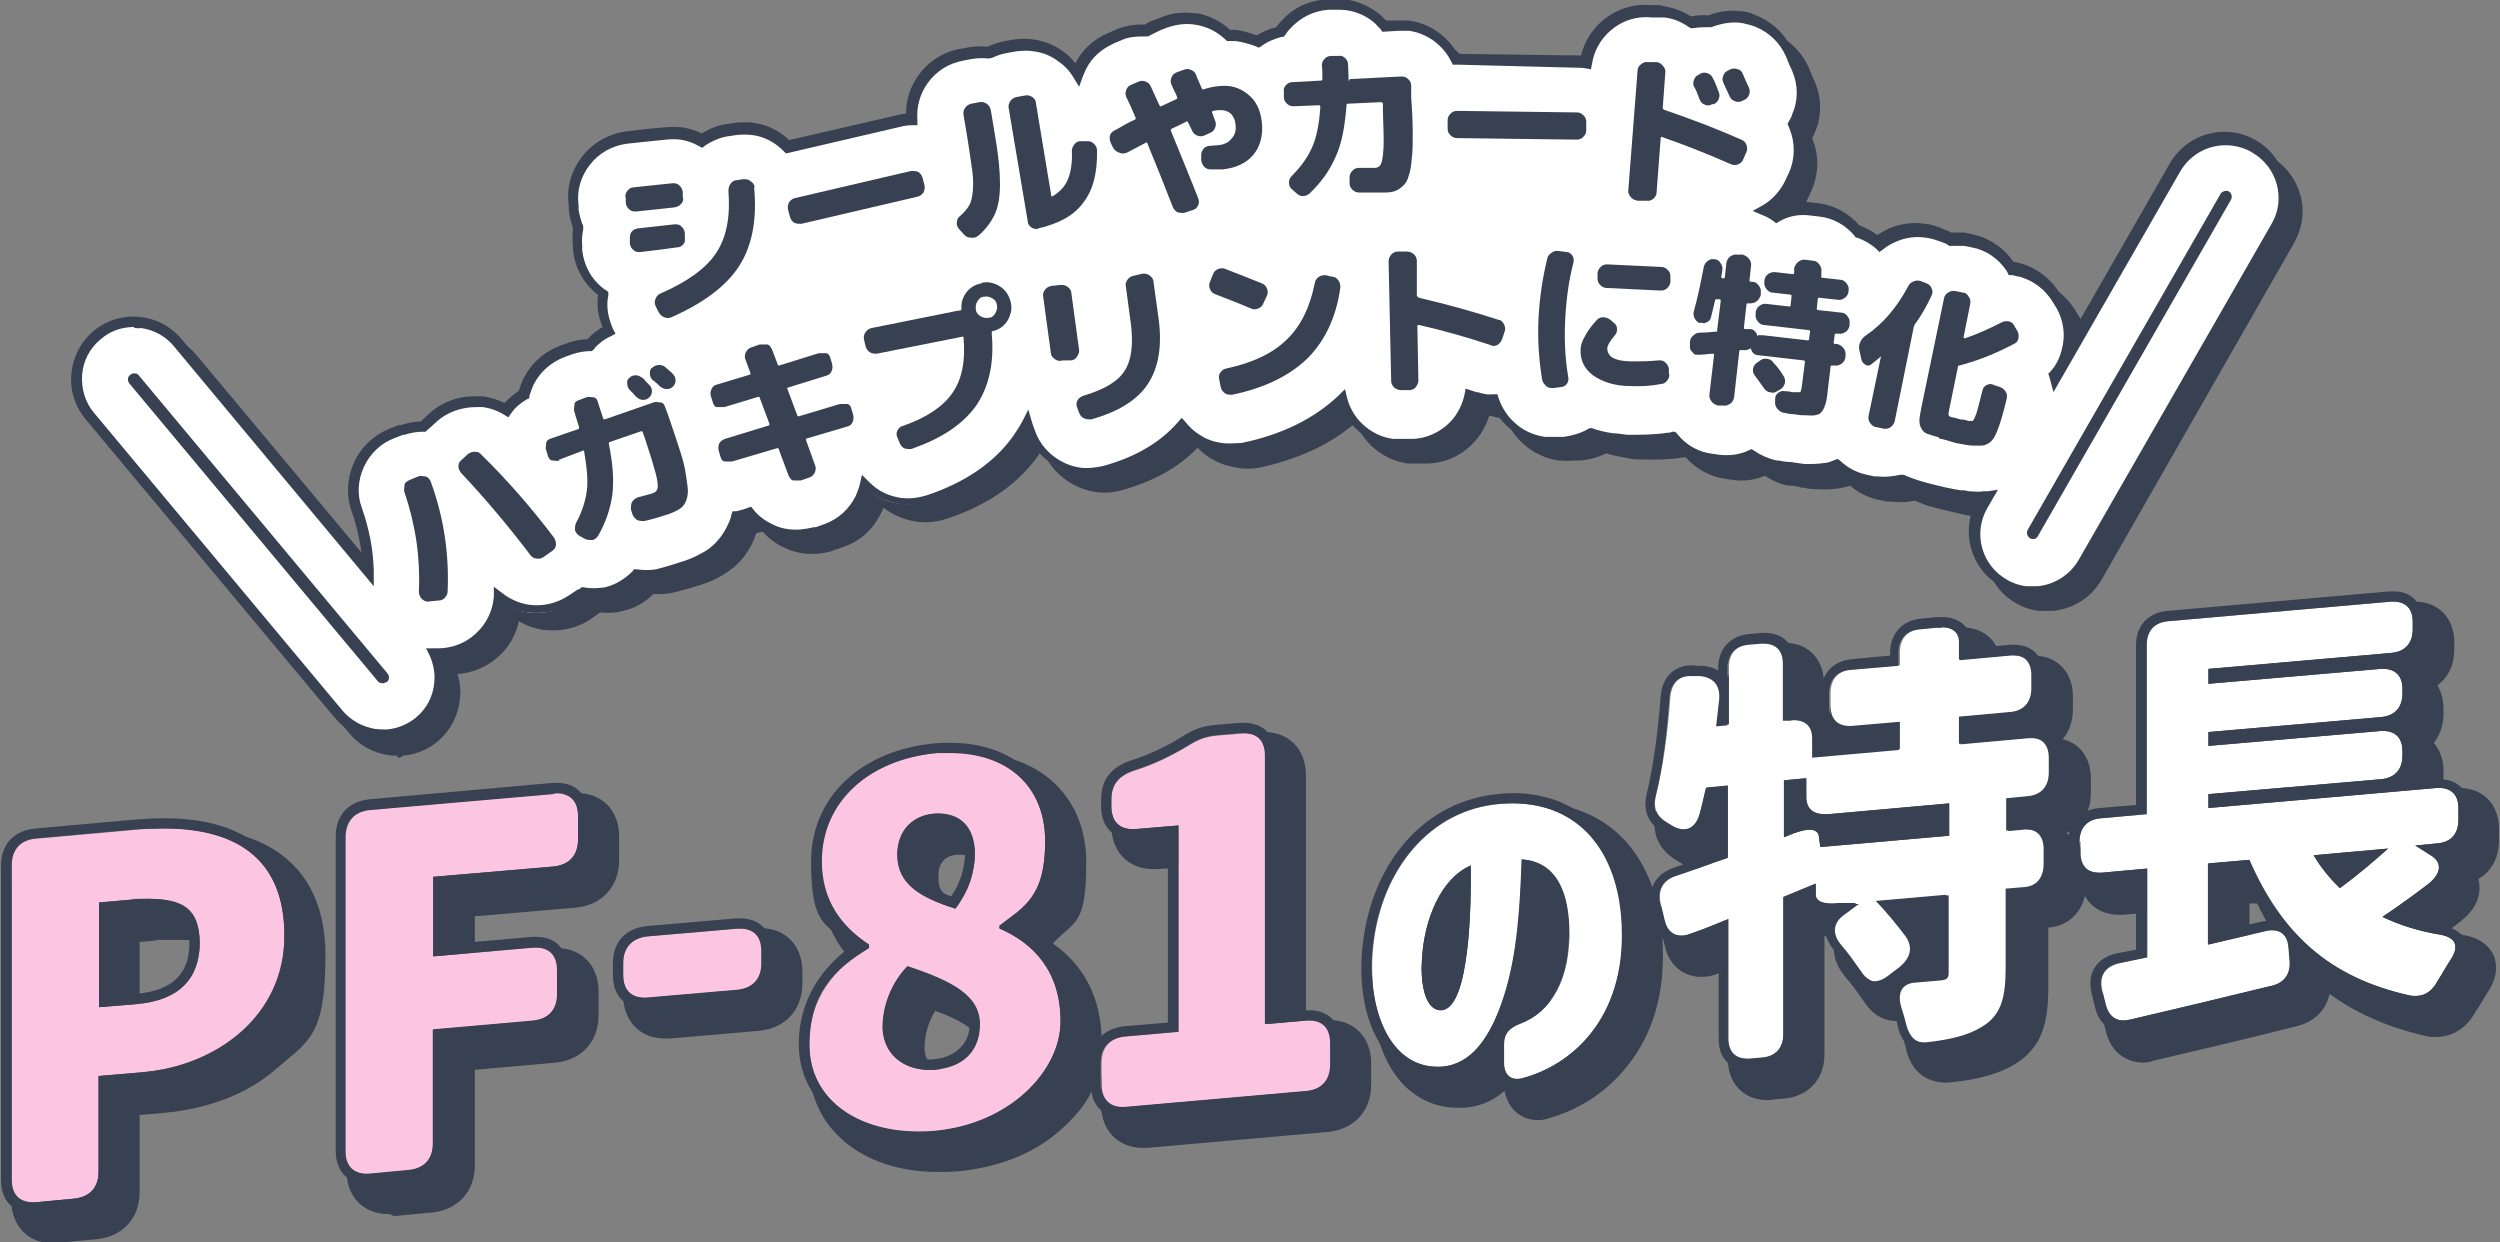
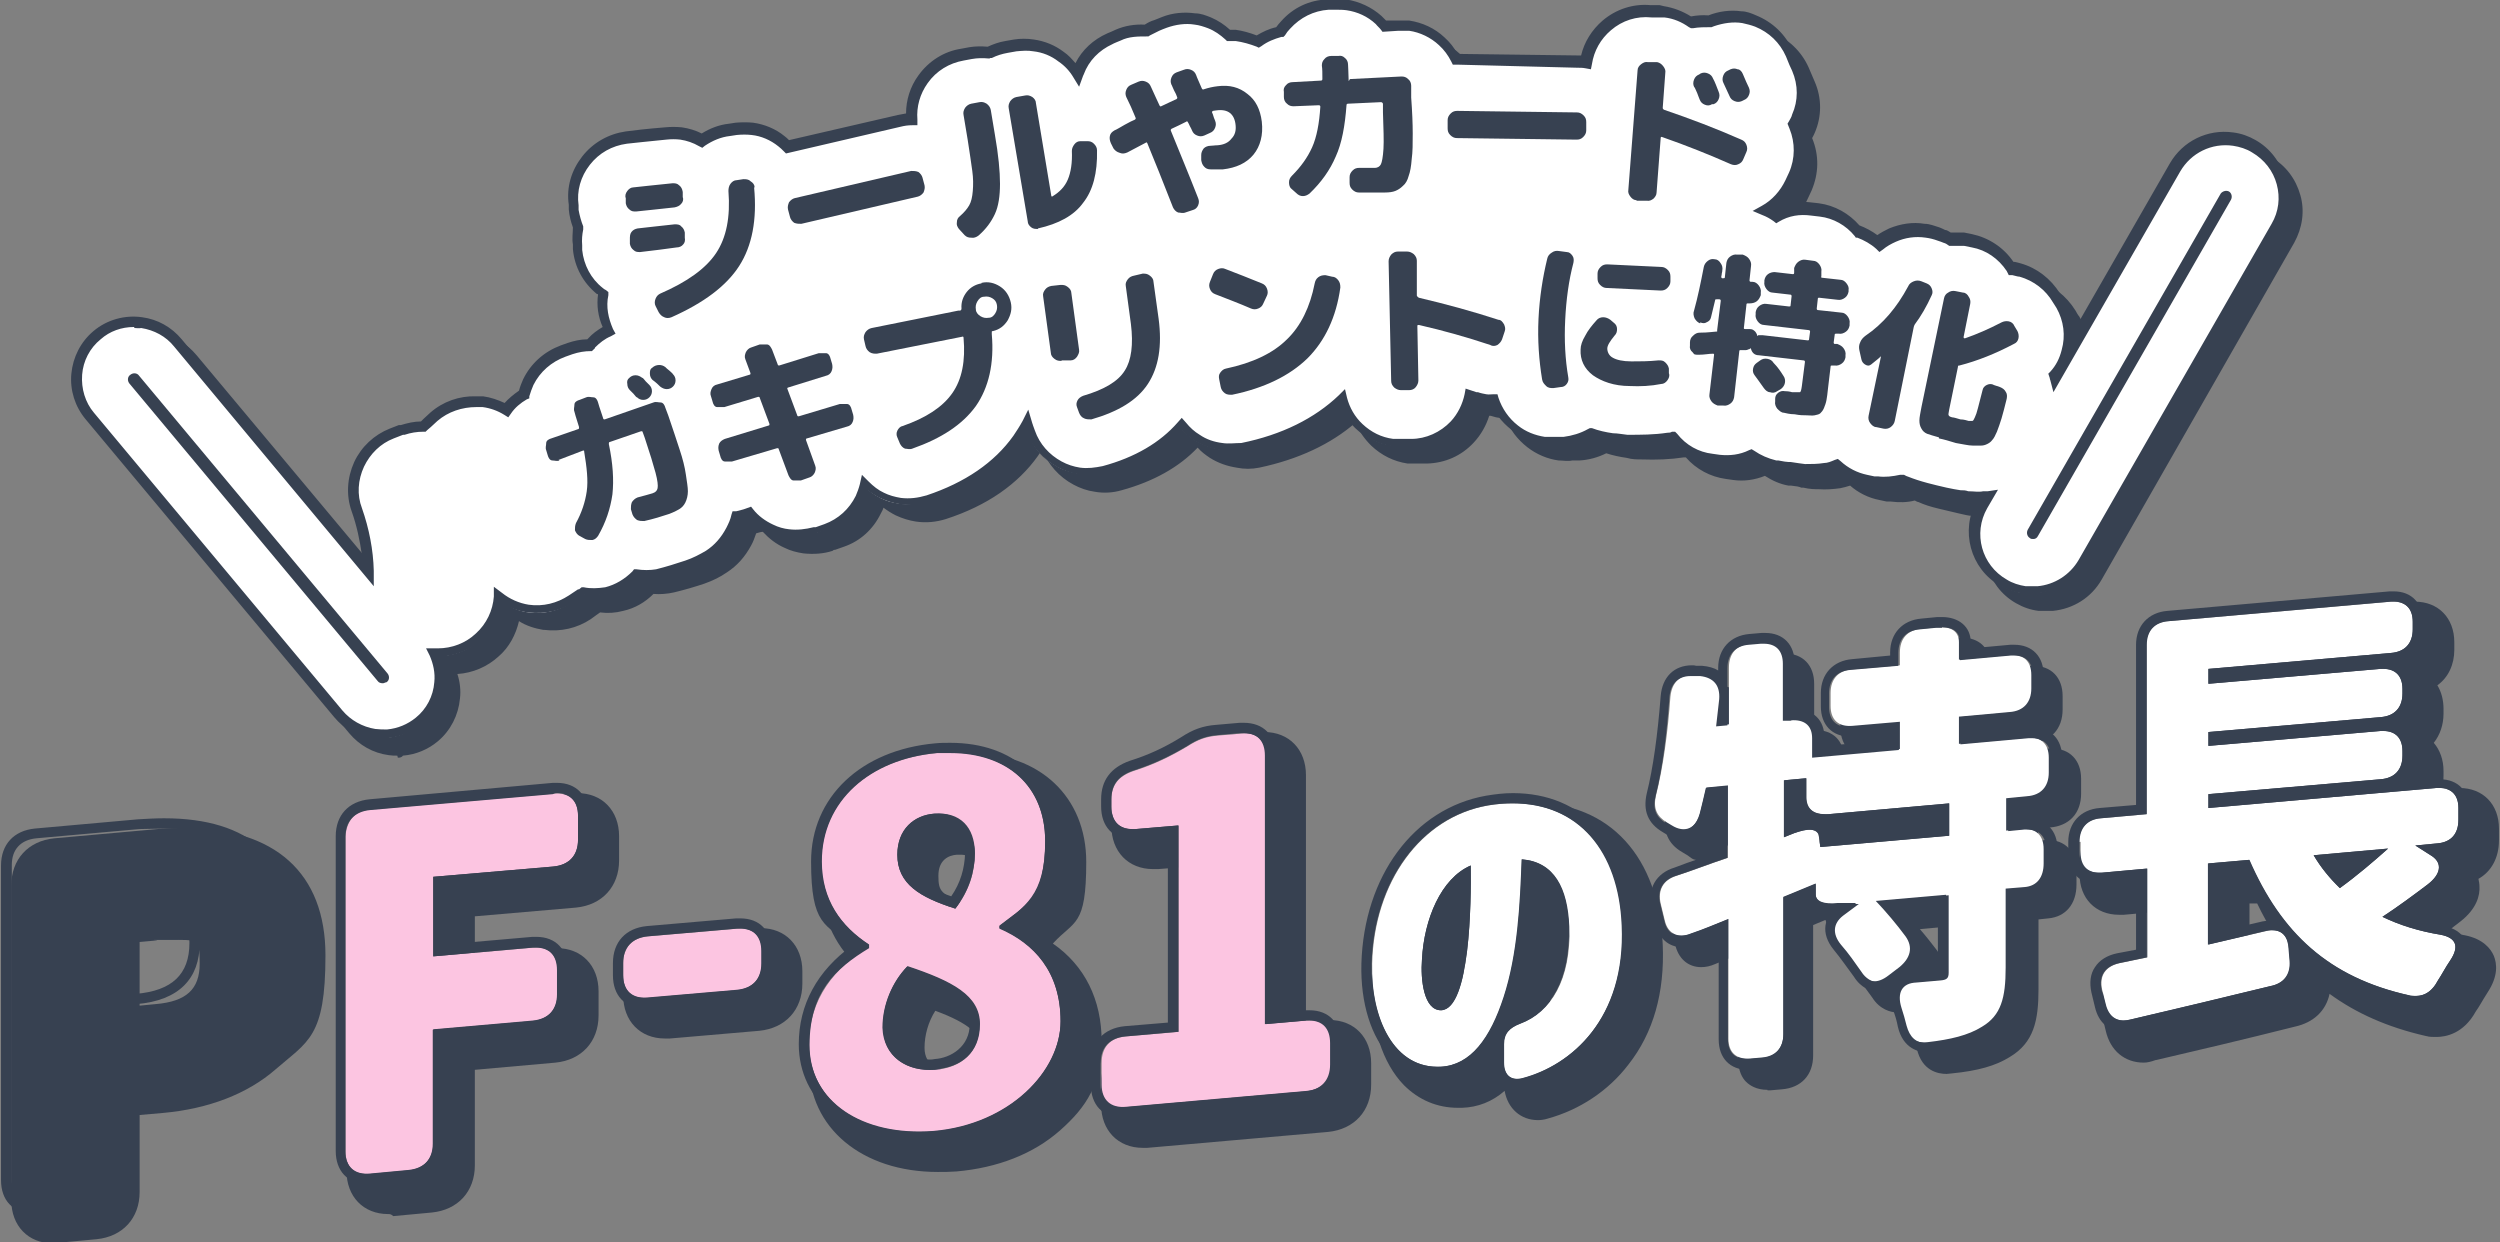
<svg xmlns="http://www.w3.org/2000/svg" id="_レイヤー_1" data-name="レイヤー_1" version="1.1" viewBox="0 0 487 242">
  <rect x="0" y="0" width="487" height="242" fill="#808080" stroke="none" />
  <defs>
    <style>
      .st0 {
        fill: #fff;
      }

      .st1 {
        fill: #374151;
      }

      .st2 {
        fill: #fcc5e1;
      }
    </style>
  </defs>
  <g>
    <g>
      <path class="st1" d="M442.1,31.7c-1.2-.7-2.6-1.2-4-1.4-4.6-.6-9,1.5-11.3,5.5l-23.5,41c-.1-.3-.2-.5-.2-.8,1.1-1.3,2-2.9,2.5-4.6.8-3.1.4-6.3-1.1-9,0,0-.7-1.1-.7-1.1-1.6-2.7-4.1-4.6-7.1-5.4-.5,0-1-.2-1.5-.3h-.2c-.1,0-.1-.2-.2-.3-1.7-2.6-4.4-4.4-7.5-5.1l-1.5-.3c-.3,0-.5,0-.7,0-.6,0-1.3,0-1.9,0-.4-.2-.8-.4-1.2-.6,0,0-1.1-.4-1.1-.5-.9-.3-1.7-.6-2.6-.7-2.2-.3-4.4,0-6.4.9-1,.4-1.9,1-2.7,1.6-1.2-1.1-2.6-1.9-4.1-2.4-1.9-2.3-4.5-3.8-7.5-4.2-.1,0-1.8-.2-1.8-.2-2.4-.3-4.7.2-6.8,1.3-.7-.5-1.5-1-2.4-1.3,2.2-1.2,3.9-3.1,5-5.5l.7-1.5c1.3-3,1.3-6.3.1-9.3-.1-.2-.1-.4-.2-.5.3-.4.5-.9.7-1.4,1.3-3,1.3-6.3,0-9.3-.3-.6-.7-1.6-1.2-2.8-1.3-2.9-3.6-5.1-6.5-6.3-.9-.3-1.8-.6-2.7-.7-2-.3-4.1,0-6,.7h-.2c-1.2,0-2.5,0-3.7.3-1.5-1.1-3.3-1.8-5.2-2.1-.2,0-.5,0-.7,0h-1.8c-3.1-.4-6.2.6-8.6,2.7-2.2,1.9-3.6,4.4-4,7.2h-.2c-.5-.1-1-.1-1.5-.1l-23.3-.3h-.4c-.6-1.3-1.5-2.5-2.6-3.5-1.8-1.7-4-2.7-6.4-3.1-.7,0-1.5,0-2.2,0h-2.6c-.3-.3-.7-.7-1.1-1.1-1.8-1.6-3.9-2.6-6.3-2.9-1.1,0-1.9,0-2.7,0h-1.4c-3.1.2-6,1.5-8.2,3.9-.4.4-.8.9-1.1,1.4-1.5.3-3,.9-4.3,1.8-1.4-.6-2.8-1-4.3-1.2-.5-.1-.9-.1-1.4-.1-1.1-1-2.3-1.8-3.7-2.4-.9-.4-1.9-.6-2.9-.8-2-.3-4,0-5.9.7l-1.5.6c-.7.3-1.4.6-2,1-1.9-.2-3.8.2-5.6.9,0,0-1.5.6-1.6.7-2.8,1.3-5,3.5-6.2,6.4-.1.2-.1.3-.2.5-.8-1.3-1.8-2.5-3.1-3.4-1.6-1.2-3.4-1.9-5.3-2.2-1.2-.2-2.4-.1-3.6.1l-1.7.3c-1.2.2-2.3.6-3.4,1.1-1.2-.2-2.4-.1-3.6.1l-1.6.3c-3.1.5-5.8,2.2-7.7,4.8-1.6,2.3-2.4,5-2.2,7.8-.8,0-1.6.1-2.5.3l-21.7,5.1c-.4-.4-.7-.7-1.2-1.1-1.6-1.3-3.6-2.1-5.7-2.4-1-.1-2.1-.2-3.2,0l-1.3.2c-1.9.2-3.8,1-5.3,2.1-1.3-.7-2.7-1.2-4.1-1.4-1-.1-1.9-.1-2.9,0-3.7.4-6.2.6-7.7.8-3.1.4-5.9,2-7.9,4.5-1.9,2.5-2.8,5.5-2.4,8.7v.9c.2,1.2.5,2.4,1,3.5-.2,1.1-.3,2.2-.2,3.3v.9c.4,3.2,1.9,6.1,4.4,8.1.2.2.4.3.6.5-.4,2.5,0,5,1.1,7.2h0c-1.3.7-2.4,1.5-3.4,2.5l-.2.2-.3.3c-1.3,0-2.7.2-3.9.7l-1.4.5c-3,1-5.4,3.2-6.7,6-.4.8-.7,1.6-.9,2.4-1.3.8-2.5,1.8-3.4,3-1.4-.9-2.9-1.4-4.6-1.6-.4,0-.9,0-1.3,0-3,0-6,1-8.3,3,0,0-1.3,1.1-1.3,1.2-.3.2-.5.5-.7.7-1.4,0-2.7.2-4,.7,0,0-.2,0-.3,0l-1.8.7c-2.8,1.1-5.1,3.3-6.4,6-1.3,2.8-1.5,6-.5,8.8,1.4,4,2.1,8,2.3,11.9l-36.8-44.6c-1.8-2.1-4.3-3.5-7.1-3.9-3.1-.4-6.3.5-8.7,2.5-2.3,1.9-3.7,4.6-4,7.6s.6,5.9,2.6,8.2l48.4,58c1.8,2.1,4.3,3.5,7,3.9.8.1,1.7.1,2.5.1,2.3-.2,4.4-1.1,6.2-2.6,2.3-1.9,3.7-4.6,4-7.6.2-2-.2-3.9-1-5.7h.7c3,0,5.9-1.1,8.1-3.1,2.3-2.1,3.6-4.9,3.9-7.9,1.6,1.3,3.5,2.2,5.6,2.5h0c2.9.4,5.9-.3,8.4-1.9,0,0,1.8-1.3,1.8-1.3l.3-.3c1.5.2,3.1,0,4.6-.3,2.2-.6,4.2-1.8,5.7-3.4,1.4.2,2.8,0,4.2-.3,2.1-.5,4-1.1,5.8-1.7,1.6-.6,3-1.2,4.2-2,1.8-1.2,3.3-2.9,4.3-4.9.5-.9.8-1.9,1.1-2.8.7,0,1.3-.2,2-.4l.5-.2c1.1,1.4,2.6,2.5,4.3,3.3,1.1.5,2.2.8,3.4,1,1.8.2,3.5,0,5.2-.4.1,0,.3,0,.4,0l1.7-.6c2.9-1.1,5.3-3.2,6.6-6,.4-.8.7-1.6.8-2.5,1,1,2.1,1.8,3.3,2.4,1.1.6,2.3.9,3.6,1.1,1.8.3,3.6,0,5.4-.5,7.7-2.6,13.6-6.6,17.4-12,.7-1,1.3-2,1.8-3,0,0,.1.2.1.3s.1.2.1.4l.4,1.1c1,2.8,3,5.1,5.7,6.5,1.2.7,2.6,1.1,3.9,1.3,1.6.2,3.2,0,4.8-.3,6.5-1.8,11.6-4.7,15.1-8.8.8,1,1.8,1.9,2.9,2.6,1.5.9,3.1,1.5,4.8,1.8,1.3.2,2.7,0,4.1,0,8.1-1.7,14.7-4.9,19.5-9.6.5,2.1,1.6,4,3.3,5.6,1.8,1.7,4.1,2.9,6.5,3.2.6,0,1.3,0,1.9,0h1.8c3.2,0,6.2-1.4,8.4-3.8,1.5-1.7,2.6-3.7,3-5.8.3,0,.6.2,1,.3.1,0,.2,0,.3,0,.6.2,1.2.3,1.8.4.5,0,1.1,0,1.6,0,.7,2.3,2.2,4.4,4.1,5.9,1.7,1.3,3.6,2.1,5.7,2.4.8,0,1.7,0,2.5,0h1.4c1.8-.2,3.6-.7,5.1-1.6,1.3.4,2.8.8,4.3,1,.9,0,1.9.2,2.9.3,2.7,0,5.4,0,7.9-.4.3,0,.6,0,.9-.2,1.9,2.4,4.6,3.9,7.5,4.3.1,0,1.4.2,1.4.2,2.1.2,4.3,0,6.2-1,1.4,1,3,1.7,4.7,2,.2,0,.3,0,.5,0,1,.2,1.7.3,2,.3h.4c1.2.2,2.1.3,2.9.4,1.3,0,2.7,0,3.9-.2.8,0,1.6-.4,2.3-.6,1.6,1.5,3.5,2.5,5.7,3l1.4.3c.3,0,.5,0,.8,0,1.6.2,3.2,0,4.7-.3.3.2.6.3,1,.5,1,.5,2.3.9,3.9,1.3s2.4.6,3.7.9c1,.2,1.9.4,2.8.5.5,0,1.1,0,1.6.2,1.2,0,2.1.2,3.1,0,.3,0,.7,0,1,0l-1.1,1.8c-3.1,5.4-1.2,12.2,4.1,15.3,1.2.7,2.6,1.2,4,1.4.8,0,1.7,0,2.5,0,3.7-.3,6.9-2.4,8.7-5.6l38-66c3.1-5.4,1.2-12.3-4.1-15.3Z" />
      <path class="st1" d="M77.4,147.2c-.6,0-1.1,0-1.7-.1-3-.4-5.7-1.9-7.7-4.3l-48.4-58c-2.1-2.5-3.1-5.7-2.8-8.9.3-3.2,1.8-6.2,4.3-8.3,2.6-2.2,6.1-3.2,9.5-2.7,3,.4,5.7,1.9,7.7,4.3l35.1,42c-.4-2.8-1-5.7-2-8.5-1.1-3.1-.9-6.5.5-9.6,1.4-3,3.9-5.3,6.9-6.5l1.8-.7c0,0,.2,0,.4,0,1.3-.4,2.6-.7,3.9-.7l.5-.5,1.3-1.2c2.5-2.2,5.7-3.3,9-3.2.5,0,1,0,1.4,0,1.5.2,2.9.7,4.2,1.3.8-.9,1.8-1.7,2.8-2.4.2-.8.5-1.5.8-2.2,1.5-3.1,4.1-5.4,7.3-6.6l1.4-.5c1.2-.4,2.5-.7,3.8-.7h0l.2-.2c.8-.9,1.8-1.6,2.8-2.2-.9-2-1.2-4.2-.9-6.4,0,0,0,0-.2,0-2.7-2.2-4.4-5.3-4.6-8.8v-.9c-.2-1.1,0-2.2,0-3.3-.4-1.1-.7-2.3-.8-3.5v-.9c-.5-3.4.5-6.7,2.6-9.4s5.1-4.4,8.5-4.9c1.5-.2,4-.5,7.7-.8,1-.1,2.1-.1,3.2,0,1.4.2,2.7.6,3.9,1.2,1.6-1,3.4-1.7,5.3-1.9l1.3-.2c1.2-.1,2.3-.1,3.4,0,2.2.3,4.4,1.2,6.1,2.6.3.2.6.5.9.8l21.2-4.9c.5-.1,1.1-.2,1.6-.3,0-2.6.8-5.2,2.4-7.4,2-2.8,5-4.7,8.3-5.2l1.6-.3c1.2-.2,2.4-.2,3.6-.1,1.1-.5,2.2-.9,3.4-1.1l1.7-.3c1.3-.2,2.6-.2,3.9-.1,2.1.3,4.1,1.1,5.8,2.4.9.6,1.6,1.4,2.3,2.2,1.3-2.6,3.5-4.6,6.2-5.8.1,0,1.6-.7,1.6-.7,1.8-.8,3.8-1.1,5.7-1,.6-.4,1.2-.7,1.9-.9l1.5-.6c2-.8,4.3-1,6.4-.7,1.1,0,2.1.4,3.1.8,1.4.6,2.6,1.4,3.7,2.4.4,0,.7.1,1.1.1,1.4.2,2.8.6,4.1,1.1,1.2-.7,2.4-1.3,3.8-1.6.3-.4.6-.8,1-1.2,2.3-2.6,5.5-4.1,8.9-4.2h1.4c.8,0,1.6,0,2.4.2,2.5.4,4.9,1.5,6.8,3.2.3.3.6.6.9.9h2.1c.8,0,1.6,0,2.4,0,2.6.4,5,1.5,6.9,3.3,1,.9,1.9,2,2.5,3.2l23.2.3h.9c.6-2.6,2.1-5,4.2-6.8,2.6-2.2,5.9-3.3,9.3-3h1.8c.3,0,.5,0,.8.2,1.9.3,3.7,1,5.3,2,1.1-.2,2.3-.3,3.4-.2h0c2-.8,4.3-1.1,6.4-.8,1,0,2,.4,2.9.8,3.2,1.3,5.7,3.7,7.1,6.8.5,1.2.9,2.1,1.2,2.8,1.4,3.2,1.4,6.8,0,10-.2.4-.3.7-.5,1h0c1.4,3.4,1.3,6.9-.1,10.2l-.7,1.5c-.9,2-2.2,3.7-3.9,4.9.2,0,.3.2.4.3,2.1-1,4.5-1.4,6.9-1.1,0,0,1.7.2,1.8.2,3.1.4,5.9,2,7.9,4.3,1.3.5,2.4,1.1,3.5,1.9.7-.5,1.5-.9,2.3-1.3,2.2-.9,4.6-1.3,6.9-.9,1,0,1.9.4,2.8.7.1,0,1.1.5,1.1.5.4,0,.7.3,1.1.5.6,0,1.2,0,1.8,0,.3,0,.5,0,.8,0l1.5.3c3.3.7,6.2,2.6,8.1,5.4.5,0,.9.2,1.4.3,3.2.9,5.9,3,7.7,5.9,0,0,.6,1.1.7,1.1,1.2,2,1.7,4.3,1.7,6.6l19-33.1c2.5-4.3,7.3-6.7,12.3-6,1.5.2,3,.7,4.4,1.5,2.8,1.6,4.8,4.2,5.7,7.4.9,3.1.4,6.4-1.2,9.3l-37.5,65.6c-2,3.5-5.5,5.7-9.5,6.1-.9,0-1.9,0-2.8,0-1.6-.2-3-.7-4.4-1.5-5.8-3.3-7.8-10.8-4.5-16.6v-.2c-.6,0-1.4,0-2.3,0-.5,0-1,0-1.6-.2-.9,0-1.8-.3-2.8-.5-1.3-.3-2.6-.6-3.8-.9-1.7-.4-2.9-.8-4-1.3-.2,0-.5-.2-.7-.3-1.5.4-3.1.4-4.7.2-.3,0-.5,0-.8,0l-1.4-.3c-2.1-.4-4.1-1.4-5.7-2.8-.7.2-1.3.4-1.9.5-1.4.2-2.8.3-4.2.2-.8,0-1.7,0-3-.3h-.4c-.4-.2-1-.3-2-.4-.2,0-.4,0-.5,0-1.7-.3-3.2-1-4.6-1.9-2,.8-4.1,1.1-6.2.8,0,0-1.3-.2-1.4-.2-3-.4-5.8-1.9-7.8-4.2-.1,0-.3,0-.4,0-2.6.4-5.4.5-8.1.4-1,0-2,0-3-.3-1.4-.2-2.8-.5-4-.9-1.6.8-3.4,1.3-5.2,1.4h-1.4c-.9.2-1.8,0-2.7,0-2.2-.3-4.3-1.2-6.1-2.6-1.9-1.5-3.4-3.4-4.2-5.7-.4,0-.7,0-1,0-.6,0-1.3-.2-1.9-.4-.1,0-.2,0-.3,0-.6,1.9-1.6,3.7-3,5.2-2.4,2.6-5.6,4-9.1,4.1h-1.8c-.7,0-1.4,0-2,0-2.7-.4-5.1-1.6-7.1-3.5-1.3-1.3-2.4-2.8-3-4.5-4.8,4.2-11.2,7.2-18.8,8.8-1.5.3-2.9.3-4.4,0-1.9-.3-3.6-.9-5.2-1.9-.9-.6-1.7-1.2-2.4-2-3.6,3.8-8.6,6.6-14.8,8.3-1.7.5-3.5.6-5.2.3-1.5-.2-2.9-.7-4.2-1.4-2.8-1.5-4.9-3.9-6.1-6.8-.3.4-.5.8-.8,1.2-3.9,5.5-9.9,9.7-17.9,12.3-1.9.6-3.9.8-5.9.5-1.3-.2-2.6-.6-3.9-1.2-.8-.4-1.6-.9-2.4-1.5-.1.4-.3.7-.5,1.1-1.5,3.1-4,5.4-7.2,6.5l-1.7.6c-.2,0-.3,0-.5.2-1.8.6-3.8.7-5.7.5-1.3-.2-2.5-.5-3.7-1.1-1.6-.7-3-1.8-4.2-3.1-.4,0-.9.2-1.3.3-.3.9-.6,1.7-1,2.4-1.2,2.2-2.7,3.9-4.7,5.2-1.3.9-2.7,1.6-4.4,2.2-1.8.6-3.8,1.2-5.9,1.7-1.3.3-2.7.4-4,.3-1.6,1.6-3.6,2.8-5.9,3.3-1.5.4-3,.5-4.5.3h0s-1.7,1.2-1.8,1.3c-2.7,1.8-5.9,2.5-9.1,2.1h-.2c-1.7-.3-3.3-.8-4.7-1.7-.6,2.6-1.9,5.1-4,6.9-2.2,2-5,3.2-8,3.4.5,1.5.7,3.2.5,4.8-.3,3.2-1.8,6.2-4.3,8.3-1.9,1.6-4.3,2.6-6.8,2.8-.3.4-.7.4-1,.4ZM29,66.8c-2.4,0-4.7.8-6.5,2.4-2.1,1.7-3.4,4.2-3.6,6.9-.2,2.7.6,5.4,2.3,7.4l48.4,58c1.6,1.9,3.9,3.2,6.4,3.6.8.1,1.5.1,2.3.1,2.1-.2,4-1,5.6-2.3,2.1-1.7,3.4-4.2,3.6-6.9.2-1.8-.2-3.6-.9-5.2l-.7-1.4h2.3c2.8,0,5.4-1,7.4-2.9,2.1-1.9,3.3-4.5,3.5-7.2v-1.9c0,0,1.6,1.2,1.6,1.2,1.5,1.2,3.3,2,5.2,2.3h0c2.7.4,5.4-.3,7.7-1.8,0,0,1.8-1.2,1.8-1.2,0,0,0,0,.2,0l.5-.4h.4c1.4.3,2.8.2,4.2,0,2-.5,3.8-1.6,5.3-3.1l.3-.4h.5c1.3.2,2.6.2,3.8,0,2-.5,4-1.1,5.7-1.7,1.5-.5,2.8-1.2,4-1.9,1.7-1.1,3-2.6,4-4.5.4-.8.8-1.6,1-2.6l.2-.6h.7c.7-.2,1.3-.3,1.8-.5l1.1-.4.4.5c1,1.3,2.4,2.3,3.9,3,1,.5,2.1.8,3.1.9,1.6.2,3.2,0,4.8-.4.1,0,.3,0,.4,0l1.7-.6c2.7-1,4.8-2.9,6.1-5.5.3-.7.6-1.5.8-2.3l.4-1.8,1.3,1.3c.9.9,1.9,1.7,3,2.2,1,.5,2.1.8,3.3,1,1.7.2,3.3,0,5-.5,7.5-2.5,13.2-6.4,16.9-11.6.6-.9,1.2-1.8,1.8-2.9l1.1-2.2.8,2.7c0,0,.1.2.1.3l.4,1.1c.9,2.6,2.8,4.7,5.2,6,1.1.6,2.3,1,3.6,1.2,1.5.2,2.9,0,4.4-.3,6.3-1.7,11.2-4.6,14.6-8.5l.8-.9.8.9c.8,1,1.7,1.8,2.7,2.4,1.3.9,2.8,1.4,4.4,1.6,1.2.2,2.5,0,3.7,0,7.9-1.6,14.3-4.8,19-9.3l1.2-1.2.4,1.7c.5,1.9,1.5,3.7,3,5.1,1.7,1.6,3.7,2.6,6,2.9.6,0,1.1,0,1.7,0h1.8c2.9,0,5.7-1.3,7.7-3.4,1.4-1.5,2.3-3.4,2.7-5.3l.2-1.1,2.1.7c.1,0,.2,0,.3,0,.5.2,1.1.3,1.6.4s.9,0,1.5,0h.7l.2.7c.7,2.1,2,4,3.8,5.4,1.5,1.2,3.3,1.9,5.2,2.2.8,0,1.5,0,2.3,0h1.4c1.6-.2,3.3-.7,4.7-1.5l.4-.2h.4c1.3.5,2.7.8,4.1,1,.9,0,1.8.2,2.8.3,2.6,0,5.2,0,7.8-.4.3,0,.6,0,.9-.2h.6c0,0,.4.4.4.4,1.7,2.2,4.2,3.6,6.9,3.9.1,0,1.4.2,1.4.2,1.9.2,3.9,0,5.7-.9l.5-.2.5.3c1.3.9,2.7,1.5,4.3,1.9.1,0,.3,0,.4,0,1,.2,1.7.3,2,.3h.4c1.2.2,2.1.3,2.8.4,1.3,0,2.5,0,3.7-.2.7,0,1.4-.3,2.1-.6l.6-.2.5.4c1.5,1.4,3.3,2.3,5.2,2.7l1.4.3c.2,0,.5,0,.7,0,1.4.2,2.9,0,4.3-.3h.4c0,0,.4,0,.4,0,.3.2.6.3.9.4,1,.4,2.2.8,3.7,1.2,1.1.3,2.4.6,3.7.9.9.2,1.9.4,2.7.5.5,0,1,0,1.5.2,1.1,0,2.1.2,2.9,0,.3,0,.6,0,.9,0l2-.3-2.1,3.6c-2.8,4.9-1.1,11.1,3.8,13.9,1.1.7,2.4,1.1,3.7,1.3.8,0,1.5,0,2.3,0,3.3-.3,6.3-2.2,7.9-5.1l37.6-65.5c1.4-2.4,1.7-5.1,1-7.7-.7-2.6-2.4-4.8-4.8-6.2h0c-1.1-.7-2.4-1.1-3.7-1.3-4.2-.6-8.2,1.4-10.3,5l-24.7,43-.6-2.3c-.1-.2-.1-.5-.2-.7l-.2-.6.4-.4c1.1-1.2,1.8-2.6,2.2-4.2.8-2.8.4-5.7-1-8.2,0,0-.7-1.1-.7-1.1-1.5-2.4-3.7-4.2-6.5-5-.5,0-.9-.2-1.4-.3h-.7c0,0-.4-.8-.4-.8-1.6-2.4-4-4.1-6.8-4.6l-1.5-.3c-.2,0-.5,0-.7,0-.6,0-1.1,0-1.7,0h-.5c-.4-.3-.7-.5-1.1-.6l-1.1-.4c-.8-.3-1.6-.5-2.4-.6-2-.3-4,0-5.8.8-.9.4-1.8.9-2.5,1.5l-.7.5-.6-.6c-1.1-1-2.3-1.7-3.7-2.2h-.3c0,0-.2-.3-.2-.3-1.7-2.1-4.2-3.5-6.8-3.8-.1,0-1.7-.2-1.7-.2-2.2-.3-4.3,0-6.3,1.2l-.5.3-.5-.4c-.7-.5-1.4-.9-2.2-1.2l-1.9-.8,1.8-1c2-1.1,3.6-2.9,4.6-5l.7-1.5c1.2-2.7,1.2-5.8.1-8.5-.1-.2-.1-.3-.2-.5l-.2-.5.3-.5c.2-.4.5-.8.6-1.3,1.2-2.7,1.2-5.7,0-8.5-.3-.6-.7-1.5-1.2-2.8-1.2-2.7-3.3-4.7-6-5.8-.8-.3-1.6-.5-2.5-.7-1.8-.3-3.7,0-5.5.6l-.5.2h-.2c-1.1-.1-2.3-.1-3.4.2h-.4c0,.1-.4-.2-.4-.2-1.4-1-3-1.7-4.8-1.9-.2,0-.4,0-.7,0h-1.8c-2.9-.3-5.7.6-7.9,2.5-2,1.7-3.3,4-3.7,6.6l-.2,1-1.1-.2c-.5-.1-1-.1-1.5-.1l-23.3-.3h-1l-.3-.6c-.6-1.2-1.4-2.3-2.4-3.2-1.6-1.5-3.7-2.5-5.8-2.8-.7-.1-1.4-.1-2.1-.1l-3.1.2-.3-.4c-.3-.4-.7-.7-1-1.1-1.6-1.5-3.6-2.4-5.7-2.7-.7,0-1.4,0-2.1,0l-1.3-.2c-2.9,0-5.5,1.4-7.5,3.6-.4.4-.7.8-1,1.3l-.2.3h-.4c-1.4.4-2.7.9-3.9,1.8l-.5.3-.5-.2c-1.3-.5-2.7-.9-4.1-1.1-.4-.1-.9-.1-1.3-.1h-.4l-.3-.3c-1-.9-2.1-1.7-3.4-2.2-.8-.3-1.7-.6-2.6-.7-1.8-.3-3.7,0-5.4.6-.1,0-1.5.6-1.5.6-.6.3-1.2.6-1.8.9l-.3.2h-.3c-1.7-.1-3.5.1-5.1.8,0,0-1.5.6-1.6.7-2.6,1.2-4.6,3.2-5.6,5.9,0,.1-.1.2-.1.2l-.8,2.2-1.1-1.8c-.7-1.2-1.7-2.3-2.9-3.1-1.4-1.1-3.1-1.8-4.9-2-1.1-.2-2.2-.1-3.3,0l-1.7.3c-1.1.2-2.1.5-3.1,1h-.3c0,.1-.3.1-.3.1-1.1-.1-2.2-.1-3.3.1l-1.6.3c-2.8.5-5.3,2-7,4.4-1.5,2.1-2.2,4.6-2,7.1v1.1c.1,0-1,0-1,0-.8,0-1.5.1-2.3.3l-22.3,5.2-.4-.4c-.4-.4-.7-.7-1.1-1-1.5-1.2-3.3-2-5.2-2.2-.9-.1-1.9-.1-2.9,0l-1.3.2c-1.8.2-3.4.9-4.9,1.9l-.5.4-.6-.3c-1.2-.7-2.4-1.1-3.7-1.3-.9-.1-1.8-.1-2.7,0-3.7.4-6.2.6-7.7.8-2.9.4-5.4,1.8-7.2,4.1-1.8,2.3-2.6,5.1-2.2,7.9v.9c.2,1.1.5,2.2.9,3.2v.3c0,0,0,.3,0,.3-.2,1-.3,2-.2,3.1v.9c.3,2.9,1.7,5.6,4,7.4.2.2.4.3.6.4l.5.4v.6c-.5,2.3,0,4.5.9,6.6l.5.9-.9.5c-1.2.5-2.2,1.3-3.1,2.2h0c0,.2-.2.3-.3.4l-.3.3h-.5c-1.2,0-2.4.2-3.6.6l-1.4.5c-2.7,1-4.9,2.9-6.2,5.5-.3.7-.6,1.5-.8,2.2v.4c0,0-.5.2-.5.2-1.2.7-2.3,1.6-3.1,2.8l-.5.7-.8-.5c-1.3-.8-2.7-1.3-4.2-1.5-.4,0-.8,0-1.2,0-2.8,0-5.5.9-7.6,2.7l-.9,1.2c-.2.2-.5.4-.7.6l-.3.4h-.4c-1.3,0-2.5.2-3.7.6,0,0-.2,0-.3,0l-1.8.7c-2.6,1-4.6,3-5.8,5.5-1.2,2.6-1.4,5.5-.4,8.1,1.4,4,2.2,8.1,2.3,12.2v3c0,0-38.9-46.7-38.9-46.7-1.6-2-3.9-3.2-6.4-3.6-.5,0-1,0-1.4,0Z" />
    </g>
    <g>
      <path class="st0" d="M439.2,28.6c-1.2-.7-2.6-1.2-4-1.4-4.6-.6-9,1.5-11.3,5.5l-23.5,41c-.1-.3-.2-.5-.2-.8,1.1-1.3,2-2.9,2.5-4.6.8-3.1.4-6.3-1.1-9,0,0-.7-1.1-.7-1.1-1.6-2.7-4.1-4.6-7.1-5.4-.5,0-1-.2-1.5-.3h-.2c-.1,0-.1-.2-.2-.3-1.7-2.6-4.4-4.4-7.5-5.1l-1.5-.3c-.3,0-.5,0-.7,0-.6,0-1.3,0-1.9,0-.4-.2-.8-.4-1.2-.6,0,0-1.1-.4-1.1-.5-.9-.3-1.7-.6-2.6-.7-2.2-.3-4.4,0-6.4.9-1,.4-1.9,1-2.7,1.6-1.2-1.1-2.6-1.9-4.1-2.4-1.9-2.3-4.5-3.8-7.5-4.2-.1,0-1.8-.2-1.8-.2-2.4-.3-4.7.2-6.8,1.3-.7-.5-1.5-1-2.4-1.3,2.2-1.2,3.9-3.1,5-5.5l.7-1.5c1.3-3,1.3-6.3.1-9.3-.1-.2-.1-.4-.2-.5.3-.4.5-.9.7-1.4,1.3-3,1.3-6.3,0-9.3-.3-.6-.7-1.6-1.2-2.8-1.3-2.9-3.6-5.1-6.5-6.3-.9-.3-1.8-.6-2.7-.7-2-.3-4.1,0-6,.7h-.2c-1.2,0-2.5,0-3.7.3-1.5-1.1-3.3-1.8-5.2-2.1-.2,0-.5,0-.7,0h-1.8c-3.1-.4-6.2.6-8.6,2.7-2.2,1.9-3.6,4.4-4,7.2h-.2c-.5-.1-1-.1-1.5-.1l-23.7-.2h-.4c-.6-1.3-1.5-2.5-2.6-3.5-1.8-1.7-4-2.7-6.4-3.1-.7,0-1.5,0-2.2,0h-2.6c-.3-.3-.7-.7-1.1-1.1-1.8-1.6-3.9-2.6-6.3-2.9-.7-.1-1.5-.1-2.3-.1h-1.4c-3.1.3-6,1.6-8.2,4-.4.4-.8.9-1.1,1.4-1.5.3-3,.9-4.3,1.8-1.4-.6-2.8-1-4.3-1.2-.5,0-.9,0-1.4,0-1.1-1-2.3-1.8-3.7-2.4-.9-.4-1.9-.6-2.9-.8-2-.3-4,0-5.9.7l-1.5.6c-.7.3-1.4.6-2,1-1.9-.2-3.8.2-5.6.9,0,0-1.5.6-1.6.7-2.8,1.3-5,3.5-6.2,6.4-.1.2-.1.3-.2.5-.8-1.3-1.8-2.5-3.1-3.4-1.6-1.2-3.4-1.9-5.3-2.2-1.2-.2-2.4-.1-3.6.1l-1.7.3c-1.2.2-2.3.6-3.4,1.1-1.2-.2-2.4-.1-3.6.1l-1.6.3c-3.1.5-5.8,2.2-7.7,4.8-1.6,2.3-2.4,5-2.2,7.8-.8,0-1.6.1-2.5.3l-21.7,5.1c-.4-.4-.7-.7-1.2-1.1-1.6-1.3-3.6-2.1-5.7-2.4-1-.1-2.1-.2-3.2,0l-1.3.2c-1.9.2-3.8,1-5.3,2.1-1.3-.7-2.7-1.2-4.1-1.4-1-.1-1.9-.1-2.9,0-3.7.4-6.2.6-7.7.8-3.1.4-5.9,2-7.9,4.5-1.9,2.5-2.8,5.5-2.4,8.7v.9c.2,1.2.5,2.4,1,3.5-.2,1.1-.3,2.2-.2,3.3v.9c.4,3.2,1.9,6.1,4.4,8.1.2.2.4.3.6.5-.4,2.5,0,5,1.1,7.2h0c-1.3.7-2.4,1.5-3.4,2.5l-.2.2-.3.3c-1.3,0-2.7.2-3.9.7l-1.4.5c-3,1-5.4,3.2-6.7,6-.4.8-.7,1.6-.9,2.4-1.3.8-2.5,1.8-3.4,3-1.4-.9-2.9-1.4-4.6-1.6-.4,0-.9,0-1.3,0-3,0-6,1-8.3,3,0,0-1.3,1.1-1.3,1.2-.3.2-.5.5-.7.7-1.4,0-2.7.2-4,.7,0,0-.2,0-.3,0l-1.8.7c-2.8,1.1-5.1,3.3-6.4,6-1.3,2.8-1.5,6-.5,8.8,1.4,4,2.1,8,2.3,11.9l-36.8-44.6c-1.8-2.1-4.3-3.5-7.1-3.9-3.1-.4-6.3.5-8.7,2.5-2.3,1.9-3.7,4.6-4,7.6s.6,5.9,2.6,8.2l48.4,58c1.8,2.1,4.3,3.5,7,3.9.8.1,1.7.1,2.5.1,2.3-.2,4.4-1.1,6.2-2.6,2.3-1.9,3.7-4.6,4-7.6.2-2-.2-3.9-1-5.7h.7c3,0,5.9-1.1,8.1-3.1,2.3-2.1,3.6-4.9,3.9-7.9,1.6,1.3,3.5,2.2,5.6,2.5h0c2.9.4,5.9-.3,8.4-1.9,0,0,1.8-1.3,1.8-1.3l.3-.3c1.5.2,3.1,0,4.6-.3,2.2-.6,4.2-1.8,5.7-3.4,1.4.2,2.8,0,4.2-.3,2.1-.5,4-1.1,5.8-1.7,1.6-.6,3-1.2,4.2-2,1.8-1.2,3.3-2.9,4.3-4.9.5-.9.8-1.9,1.1-2.8.7,0,1.3-.2,2-.4l.5-.2c1.1,1.4,2.6,2.5,4.3,3.3,1.1.5,2.2.8,3.4,1,1.8.2,3.5,0,5.2-.4.1,0,.3,0,.4,0l1.7-.6c2.9-1.1,5.3-3.2,6.6-6,.4-.8.7-1.6.8-2.5,1,1,2.1,1.8,3.3,2.4,1.1.6,2.3.9,3.6,1.1,1.8.3,3.6,0,5.4-.5,7.7-2.6,13.6-6.6,17.4-12,.7-1,1.3-2,1.8-3,0,0,.1.2.1.3s.1.2.1.4l.4,1.1c1,2.8,3,5.1,5.7,6.5,1.2.7,2.6,1.1,3.9,1.3,1.6.2,3.2,0,4.8-.3,6.5-1.8,11.6-4.7,15.1-8.8.8,1,1.8,1.9,2.9,2.6,1.5.9,3.1,1.5,4.8,1.8,1.3.2,2.7,0,4.1,0,8.1-1.7,14.7-4.9,19.5-9.6.5,2.1,1.6,4,3.3,5.6,1.8,1.7,4.1,2.9,6.5,3.2.6,0,1.3,0,1.9,0h1.8c3.2,0,6.2-1.4,8.4-3.8,1.5-1.7,2.6-3.7,3-5.8.3,0,.6.2,1,.3.1,0,.2,0,.3,0,.6.2,1.2.3,1.8.4.5,0,1.1,0,1.6,0,.7,2.3,2.2,4.4,4.1,5.9,1.7,1.3,3.6,2.1,5.7,2.4.8,0,1.7,0,2.5,0h1.4c1.8-.2,3.6-.7,5.1-1.6,1.3.4,2.8.8,4.3,1,.9,0,1.9.2,2.9.3,2.7,0,5.4,0,7.9-.4.3,0,.6,0,.9-.2,1.9,2.4,4.6,3.9,7.5,4.3.1,0,1.4.2,1.4.2,2.1.2,4.3,0,6.2-1,1.4,1,3,1.7,4.7,2,.2,0,.3,0,.5,0,1,.2,1.7.3,2,.3h.4c1.2.2,2.1.3,2.9.4,1.3,0,2.7,0,3.9-.2.8,0,1.6-.4,2.3-.6,1.6,1.5,3.5,2.5,5.7,3l1.4.3c.3,0,.5,0,.8,0,1.6.2,3.2,0,4.7-.3.3.2.6.3,1,.5,1,.5,2.3.9,3.9,1.3s2.4.6,3.7.9c1,.2,1.9.4,2.8.5.5,0,1.1,0,1.6.2,1.2,0,2.1.2,3.1,0,.3,0,.7,0,1,0l-1.1,1.8c-3.1,5.4-1.2,12.2,4.1,15.3,1.2.7,2.6,1.2,4,1.4.8,0,1.7,0,2.5,0,3.7-.3,6.9-2.4,8.7-5.6l37.6-65.5c3.5-5.9,1.6-12.8-3.7-15.8Z" />
      <path class="st1" d="M74.5,144.1c-.6,0-1.1,0-1.7-.1-3-.4-5.7-1.9-7.7-4.3l-48.4-58c-2.1-2.5-3.1-5.7-2.8-8.9.3-3.2,1.8-6.2,4.3-8.3,2.6-2.2,6.1-3.2,9.5-2.7,3,.4,5.7,1.9,7.7,4.3l35.1,42c-.4-2.8-1-5.7-2-8.5-1.1-3.1-.9-6.5.5-9.6,1.4-3,3.9-5.3,6.9-6.5l1.8-.7c0,0,.2,0,.4,0,1.3-.4,2.6-.7,3.9-.7l.5-.5,1.3-1.2c2.5-2.2,5.7-3.3,8.9-3.2.5,0,1,0,1.4,0,1.5.2,2.9.7,4.2,1.3.8-.9,1.8-1.7,2.8-2.4.2-.8.5-1.5.8-2.2,1.5-3.1,4.1-5.4,7.3-6.6l1.4-.5c1.2-.4,2.5-.7,3.8-.7h0l.2-.2c.8-.9,1.8-1.6,2.8-2.2-.9-2-1.2-4.2-.9-6.4,0,0,0,0-.2,0-2.7-2.2-4.4-5.3-4.7-8.8v-.9c-.2-1.1,0-2.2,0-3.3-.4-1.1-.7-2.3-.8-3.5v-.9c-.5-3.4.5-6.7,2.6-9.4,2.1-2.7,5.1-4.4,8.5-4.9,1.5-.2,4-.5,7.7-.8,1-.1,2.1-.1,3.2,0,1.4.2,2.7.6,3.9,1.2,1.6-1,3.4-1.7,5.3-1.9l1.3-.2c1.2-.1,2.3-.1,3.4,0,2.2.3,4.4,1.2,6.1,2.6.3.2.6.5.9.8l21.2-4.9c.5-.1,1.1-.2,1.6-.3,0-2.6.8-5.2,2.4-7.4,2-2.8,5-4.7,8.3-5.2l1.6-.3c1.2-.2,2.4-.2,3.6-.1,1.1-.5,2.2-.9,3.4-1.1l1.7-.3c1.3-.2,2.6-.2,3.9,0,2.1.3,4.1,1.1,5.8,2.4.9.6,1.6,1.4,2.3,2.2,1.3-2.6,3.5-4.6,6.2-5.8.1,0,1.6-.7,1.6-.7,1.8-.8,3.8-1.1,5.7-1,.6-.4,1.2-.7,1.9-.9l1.5-.6c2-.8,4.3-1,6.4-.7,1.1,0,2.1.4,3.1.8,1.4.6,2.6,1.4,3.7,2.4.4,0,.7,0,1.1,0,1.4.2,2.8.6,4.1,1.1,1.2-.7,2.4-1.3,3.8-1.6.3-.4.6-.8,1-1.2,2.3-2.6,5.5-4.1,8.9-4.2h1.4c.8,0,1.6,0,2.4,0,2.5.4,4.9,1.5,6.8,3.2.3.3.6.6.9.9h2.1c.8,0,1.6,0,2.4,0,2.6.4,5,1.5,6.9,3.3,1,.9,1.9,2,2.5,3.2l23.2.3h.9c.6-2.6,2.1-5,4.2-6.8,2.6-2.2,5.9-3.3,9.3-3h1.8c.3.1.5.1.8.2,1.9.3,3.7,1,5.3,2,1.1-.2,2.3-.3,3.4-.2h0c2-.8,4.3-1.1,6.4-.8,1,0,2,.4,2.9.8,3.2,1.3,5.7,3.7,7.1,6.8.5,1.2.9,2.1,1.2,2.8,1.4,3.2,1.4,6.8,0,10-.2.4-.3.7-.5,1h0c1.4,3.4,1.3,6.9-.1,10.2l-.7,1.5c-.9,2-2.2,3.7-3.9,4.9.2,0,.3.2.4.3,2.1-1,4.5-1.4,6.9-1.1,0,0,1.7.2,1.8.2,3.1.4,5.9,2,7.9,4.3,1.3.5,2.4,1.1,3.5,1.9.7-.5,1.5-.9,2.3-1.3,2.2-.9,4.6-1.3,6.9-.9,1,0,1.9.4,2.9.7.1,0,1.1.5,1.1.5.4,0,.7.3,1.1.5h0c.6,0,1.2,0,1.8,0,.3,0,.5,0,.8,0l1.5.3c3.3.7,6.2,2.6,8.1,5.4.5,0,.9.2,1.4.3,3.2.9,5.9,3,7.7,5.9h0s.6,1.1.7,1.1c1.2,2,1.7,4.3,1.7,6.6l19-33.1c2.5-4.3,7.3-6.7,12.3-6,1.6.2,3,.7,4.4,1.5,2.8,1.6,4.8,4.2,5.7,7.4.9,3.1.4,6.4-1.2,9.3l-37.6,65.5c-2,3.5-5.5,5.7-9.5,6.1-.9,0-1.9,0-2.8,0-1.6-.2-3-.7-4.4-1.5-5.8-3.3-7.8-10.8-4.5-16.6v-.2c-.6,0-1.4,0-2.3,0-.5,0-1,0-1.6-.2-.9,0-1.8-.3-2.8-.5-1.4-.3-2.6-.6-3.8-.9-1.7-.4-3-.8-4-1.3-.2,0-.5-.2-.7-.3-1.5.4-3.1.4-4.7.2-.3,0-.5,0-.8,0l-1.4-.3c-2.1-.4-4.1-1.4-5.7-2.8-.7.2-1.3.4-1.9.5-1.4.2-2.8.3-4.2.2-.8,0-1.7,0-3-.3h-.4c-.4-.2-1-.3-2-.4-.2,0-.4,0-.5,0-1.7-.3-3.2-1-4.6-1.9-2,.8-4.1,1.1-6.2.8,0,0-1.3-.2-1.4-.2-3-.4-5.8-1.9-7.8-4.2-.1,0-.3,0-.4,0-2.6.4-5.4.5-8.1.4-1,0-2,0-3-.3-1.4-.2-2.8-.5-4-.9-1.6.8-3.4,1.3-5.2,1.4h-1.4c-.9.2-1.8,0-2.7,0-2.2-.3-4.3-1.2-6.1-2.6-1.9-1.5-3.4-3.4-4.2-5.7-.4,0-.7,0-1,0-.6,0-1.3-.2-1.9-.4-.1,0-.2,0-.3,0-.6,1.9-1.6,3.7-3,5.2-2.4,2.6-5.6,4-9.1,4.1h-1.8c-.7,0-1.4,0-2,0-2.7-.4-5.1-1.6-7.1-3.5-1.3-1.3-2.4-2.8-3-4.5-4.8,4.2-11.2,7.2-18.8,8.8-1.5.3-2.9.4-4.4,0-1.8-.3-3.6-.9-5.2-1.9-.9-.6-1.7-1.2-2.4-2-3.6,3.8-8.6,6.6-14.8,8.3-1.7.5-3.5.6-5.2.3-1.5-.2-2.9-.7-4.2-1.4-2.8-1.5-4.9-3.9-6.1-6.8-.3.4-.5.8-.8,1.2-3.9,5.5-9.9,9.7-17.9,12.3-1.9.6-3.9.8-5.9.5-1.3-.2-2.6-.6-3.9-1.2-.8-.4-1.6-.9-2.4-1.5-.1.4-.3.7-.5,1.1-1.5,3.1-4,5.4-7.2,6.5l-1.7.6c-.2,0-.3,0-.5.2-1.8.6-3.8.7-5.7.5-1.3-.2-2.5-.5-3.7-1.1-1.6-.7-3-1.8-4.2-3.1-.4,0-.9.2-1.3.3-.3.9-.6,1.7-1,2.4-1.2,2.2-2.7,3.9-4.7,5.2-1.3.9-2.7,1.6-4.4,2.2-1.8.6-3.8,1.2-5.9,1.7-1.3.3-2.7.4-4,.3-1.6,1.6-3.6,2.8-5.9,3.3-1.5.4-3,.5-4.5.3h0s-1.7,1.2-1.8,1.3c-2.7,1.8-5.9,2.5-9.1,2.1h-.2c-1.7-.3-3.3-.8-4.7-1.7-.6,2.6-1.9,5.1-4,6.9-2.2,2-5,3.2-8,3.4.5,1.5.7,3.2.5,4.8-.3,3.2-1.8,6.2-4.3,8.3-1.9,1.6-4.3,2.6-6.8,2.8,0,.7-.5.7-.8.7ZM26.1,63.7c-2.4,0-4.7.8-6.5,2.4-2.1,1.7-3.4,4.2-3.6,6.9-.2,2.7.6,5.4,2.3,7.4l48.4,58c1.6,1.9,3.9,3.2,6.4,3.6.8.1,1.5.1,2.3.1,2.1-.2,4-1,5.6-2.3,2.1-1.7,3.4-4.2,3.6-6.9.2-1.8-.2-3.6-.9-5.2l-.7-1.4h2.3c2.7,0,5.4-1,7.4-2.9,2.1-1.9,3.3-4.5,3.5-7.2v-1.9c0,0,1.6,1.2,1.6,1.2,1.5,1.2,3.3,2,5.2,2.3v1-1c2.8.4,5.5-.3,7.8-1.8,0,0,1.8-1.2,1.8-1.2,0,0,0,0,.2,0l.5-.4h.4c1.4.3,2.8.2,4.2,0,2-.5,3.8-1.6,5.3-3.1l.3-.4h.5c1.3.2,2.6.2,3.8,0,2-.5,3.9-1.1,5.7-1.7,1.5-.5,2.8-1.2,4-1.9,1.7-1.1,3-2.6,4-4.5.4-.8.8-1.6,1-2.6l.2-.6h.7c.7-.2,1.3-.3,1.8-.5l1.1-.4.4.5c1,1.3,2.4,2.3,3.9,3,1,.5,2.1.8,3.1.9,1.6.2,3.2,0,4.8-.4.1,0,.3,0,.4,0l1.7-.6c2.7-1,4.8-2.9,6.1-5.5.3-.7.6-1.5.8-2.3l.4-1.8,1.3,1.3c.9.9,1.9,1.7,3,2.2,1,.5,2.1.8,3.3,1,1.7.2,3.3,0,5-.5,7.5-2.5,13.2-6.4,16.9-11.6.6-.9,1.2-1.8,1.8-2.9l1.1-2.2.8,2.7c0,0,.1.2.1.3l.4,1.1c.9,2.6,2.8,4.7,5.2,6,1.1.6,2.3,1,3.6,1.2,1.5.2,2.9,0,4.4-.3,6.3-1.7,11.2-4.6,14.6-8.5l.8-.9.8.9c.8,1,1.7,1.8,2.7,2.4,1.3.9,2.8,1.4,4.4,1.6,1.2.2,2.5,0,3.7,0,7.9-1.6,14.3-4.8,19-9.3l1.2-1.2.4,1.7c.5,1.9,1.5,3.7,3,5.1,1.7,1.6,3.7,2.6,6,2.9.6,0,1.2,0,1.7,0h1.8c2.9,0,5.7-1.3,7.7-3.4,1.4-1.5,2.3-3.4,2.7-5.3l.2-1.1,2.1.7c.1,0,.2,0,.3,0,.5.2,1.1.3,1.6.4s1,0,1.5,0h.7l.2.7c.7,2.1,2,4,3.8,5.4,1.5,1.2,3.3,1.9,5.2,2.2.8,0,1.5,0,2.3,0h1.4c1.6-.2,3.3-.7,4.7-1.5l.4-.2h.4c1.3.5,2.7.8,4.1,1,.9,0,1.8.2,2.8.3,2.6,0,5.2,0,7.8-.4.3,0,.6,0,.9-.2h.6c0,0,.4.4.4.4,1.7,2.2,4.2,3.6,6.9,3.9.1,0,1.4.2,1.4.2,1.9.2,3.9,0,5.7-.9l.5-.2.5.3c1.3.9,2.7,1.5,4.3,1.9.1,0,.3,0,.4,0,1,.2,1.7.3,2,.3h.4c1.2.2,2.1.3,2.8.4,1.2,0,2.5,0,3.7-.2.7,0,1.4-.3,2.1-.6l.6-.2.5.4c1.5,1.4,3.3,2.3,5.2,2.7l1.4.3c.2,0,.5,0,.7,0,1.4.2,2.9,0,4.3-.3h.4c0,0,.4,0,.4,0,.3.2.6.3.9.4,1,.4,2.2.8,3.7,1.2,1.1.3,2.4.6,3.7.9,1,.2,1.9.4,2.7.5.5,0,1,0,1.5.2,1.1,0,2.1.2,2.9,0,.3,0,.6,0,.9,0l2-.3-2.1,3.6c-2.8,4.9-1.1,11.1,3.8,13.9,1.1.7,2.4,1.1,3.7,1.3.8,0,1.5,0,2.3,0,3.3-.3,6.3-2.2,8-5.1l37.6-65.5c1.4-2.4,1.7-5.1,1-7.7-.7-2.6-2.4-4.8-4.8-6.2h0c-1.1-.7-2.4-1.1-3.7-1.3-4.2-.6-8.2,1.4-10.3,5l-24.7,43-.6-2.3c-.1-.2-.1-.5-.2-.7l-.2-.6.4-.4c1.1-1.2,1.8-2.6,2.2-4.2.8-2.8.4-5.7-1-8.2,0,0-.7-1.1-.7-1.1-1.4-2.4-3.7-4.2-6.5-5-.4,0-.9-.2-1.4-.3h-.7c0,0-.4-.8-.4-.8-1.6-2.4-4-4.1-6.8-4.6l-1.5-.3c-.2,0-.5,0-.7,0-.6,0-1.1,0-1.7,0h-.5c-.4-.3-.7-.5-1.1-.6,0,0-1-.4-1.1-.4-.8-.3-1.6-.5-2.4-.6-2-.3-4,0-5.8.8-.9.4-1.8.9-2.5,1.5l-.7.5-.6-.6c-1.1-1-2.4-1.7-3.7-2.2h-.3c0,0-.2-.3-.2-.3-1.7-2.1-4.2-3.5-6.8-3.8-.1,0-1.7-.2-1.7-.2-2.2-.3-4.3,0-6.3,1.2l-.5.3-.5-.4c-.7-.5-1.4-.9-2.2-1.2l-1.9-.8,1.8-1c2-1.1,3.6-2.9,4.6-5l.7-1.5c1.2-2.7,1.2-5.8.1-8.5-.1-.2-.1-.3-.2-.5l-.2-.5.3-.5c.2-.4.5-.8.6-1.3,1.2-2.7,1.2-5.7,0-8.5-.3-.6-.7-1.5-1.2-2.8-1.2-2.7-3.3-4.7-6-5.8-.8-.3-1.6-.5-2.5-.7-1.8-.3-3.7,0-5.5.6l-.5.2h-.2c-1.1,0-2.3,0-3.4.2h-.4c0,0-.4-.2-.4-.2-1.4-1-3-1.7-4.8-1.9-.2,0-.4,0-.7,0h-1.8c-2.9-.3-5.7.6-7.9,2.5-2,1.7-3.3,4-3.7,6.6l-.2,1-1.1-.2c-.5-.1-1-.1-1.5-.1l-23.3-.6h-1l-.3-.6c-.6-1.2-1.4-2.3-2.4-3.2-1.6-1.5-3.7-2.5-5.8-2.8-.7,0-1.4,0-2.1,0l-3.1.2-.3-.4c-.3-.4-.7-.7-1-1.1-1.6-1.5-3.6-2.4-5.7-2.7-.7-.1-1.4-.1-2.1-.1h-1.4c-2.9.2-5.5,1.5-7.5,3.7-.4.4-.7.8-1,1.3l-.3.3h-.4c-1.4.4-2.7.9-3.9,1.8l-.5.3-.4-.2c-1.3-.5-2.7-.9-4.1-1.1-.4,0-.9,0-1.3,0h-.4l-.3-.3c-1-.9-2.1-1.7-3.4-2.2-.8-.3-1.7-.6-2.6-.7-1.8-.3-3.7,0-5.4.6-.1,0-1.5.6-1.5.6-.6.3-1.2.6-1.8.9l-.3.2h-.3c-1.7,0-3.5,0-5.1.8,0,0-1.5.6-1.6.7-2.6,1.2-4.6,3.2-5.6,5.9,0,.1-.1.2-.1.2l-.8,2.2-1.1-1.8c-.7-1.2-1.7-2.3-2.9-3.1-1.4-1.1-3.1-1.8-4.9-2-1.1-.2-2.2-.1-3.3,0l-1.7.3c-1.1.2-2.1.5-3.1,1h-.3c0,.1-.3.1-.3.1-1.1-.1-2.2-.1-3.3.1l-1.6.3c-2.8.5-5.3,2-7,4.4-1.5,2.1-2.2,4.6-2,7.1v1.1c.1,0-1,0-1,0-.8,0-1.5.1-2.3.3l-22.3,5.2-.4-.4c-.4-.4-.7-.7-1.1-1-1.5-1.2-3.3-2-5.2-2.2-.9-.1-1.9-.1-2.9,0l-1.3.2c-1.8.2-3.4.9-4.9,1.9l-.5.4-.6-.3c-1.2-.7-2.4-1.1-3.7-1.3-.9-.1-1.8-.1-2.7,0-3.7.4-6.2.6-7.7.8-2.9.4-5.4,1.8-7.2,4.1-1.8,2.3-2.6,5.1-2.2,7.9v.9c.2,1.1.5,2.2.9,3.2v.3c0,0,0,.3,0,.3-.2,1-.3,2-.2,3.1v.9c.3,2.9,1.7,5.6,4,7.4.2.2.4.3.6.4l.5.4v.6c-.5,2.3,0,4.5.9,6.6l.5.9-.9.5c-1.2.5-2.2,1.3-3.1,2.2h0c0,.2-.2.3-.3.4l-.3.3h-.2c-1.2,0-2.4.2-3.6.6l-1.4.5c-2.7,1-4.9,2.9-6.2,5.5-.3.7-.6,1.5-.8,2.2v.4c0,0-.5.2-.5.2-1.2.7-2.3,1.6-3.1,2.8l-.5.7-.8-.5c-1.3-.8-2.7-1.3-4.2-1.5-.4,0-.8,0-1.2,0-2.8,0-5.5.9-7.6,2.7l-1.3,1.2c-.2.2-.5.4-.7.6l-.3.3h-.4c-1.3,0-2.5.2-3.7.6,0,0-.2,0-.3,0l-1.8.7c-2.6,1-4.6,3-5.8,5.5-1.2,2.6-1.4,5.5-.4,8.1,1.4,4,2.2,8.1,2.3,12.2v3c0,0-38.9-46.7-38.9-46.7-1.6-2-3.9-3.2-6.4-3.6-.4.1-.9,0-1.3,0Z" />
    </g>
    <g>
      <path class="st1" d="M124.7,49.1c-.5,0-.9,0-1.3-.4-.4-.3-.6-.7-.7-1.2v-.9c0-.5,0-1,.3-1.4s.7-.6,1.2-.7c1.9-.2,4.3-.5,7.2-.8.5,0,1,0,1.3.4.4.3.6.7.7,1.2v1c.1.5,0,1-.3,1.3-.3.4-.8.6-1.3.6-2.1.3-4.5.6-7.1.9ZM131,35.7c.5,0,.9,0,1.3.4.4.3.6.7.7,1.3v1c.2.5,0,1-.3,1.3-.3.4-.8.6-1.3.7-2.9.3-5.4.6-7.5.8-.5,0-.9,0-1.3-.4-.4-.3-.6-.7-.7-1.2v-1c-.2-.5,0-1,.3-1.4s.7-.7,1.2-.7c1.5-.2,4-.4,7.6-.8ZM146.9,36.5c.6,6.3-.4,11.4-2.9,15.3-2.5,3.9-6.9,7.2-13.2,10-.5.2-1,.2-1.4,0-.5-.2-.8-.5-1.1-1l-.6-1.2c-.2-.4-.2-.9,0-1.4.2-.5.5-.8.9-1,5.3-2.3,8.9-4.9,10.9-7.9s2.8-7,2.4-12.1c0-.5.1-1,.4-1.4.3-.4.7-.7,1.2-.7l1.3-.2c.5,0,1,0,1.4.4.5.3.8.7.8,1.2Z" />
      <path class="st1" d="M156.1,43.6c-.5,0-.9,0-1.4-.2-.4-.3-.7-.7-.8-1.1l-.4-1.5c-.1-.5,0-.9.2-1.4.3-.4.7-.7,1.1-.8l22.7-5.3c.5,0,.9,0,1.4.2.4.3.7.7.8,1.1l.4,1.5c.1.5,0,.9-.2,1.4-.3.4-.7.7-1.1.8l-22.7,5.3Z" />
      <path class="st1" d="M187.9,45.8l-1.1-1.2c-.3-.4-.5-.8-.4-1.3,0-.5.2-.9.6-1.2.8-.7,1.4-1.4,1.8-2.1.4-.7.6-1.6.7-2.8.1-1.2.1-2.5-.1-3.9-.2-1.5-.5-3.5-.9-6.1l-.8-4.8c-.1-.5,0-.9.3-1.4.3-.4.7-.7,1.2-.8l1.6-.3c.5-.1.9,0,1.4.3.4.3.7.7.8,1.2l.8,4.8c.7,4,1,7.2,1,9.6s-.3,4.4-1,5.9-1.7,2.9-3.2,4.2c-.4.3-.9.5-1.4.4-.5,0-.9-.1-1.3-.5ZM202.2,44.6c-.5,0-.9,0-1.3-.3-.4-.3-.7-.7-.7-1.2l-3.7-22c-.1-.5,0-.9.3-1.4.3-.4.7-.7,1.2-.8l1.7-.3c.5-.1.9,0,1.4.3.4.3.7.7.7,1.2l3,18.1c0,0,.1.2.3,0,1.3-.8,2.3-1.8,2.9-3.2.6-1.4.9-3.3.8-5.6,0-.5.2-.9.5-1.3s.7-.6,1.2-.6h1.3c.5,0,.9.1,1.3.5.4.4.6.8.6,1.3.1,4.4-.8,7.8-2.7,10.2-1.8,2.5-4.8,4.1-8.8,5Z" />
      <path class="st1" d="M216.9,28.9l-.5-1c-.2-.5-.3-.9-.2-1.4s.4-.8.9-1.1c.5-.2,1.1-.6,2-1.1s1.5-.8,2-1c.1-.1.2-.2.1-.4-.6-1.5-1.2-2.8-1.8-4-.2-.5-.2-.9,0-1.4s.5-.8,1-1l1.4-.6c.5-.2.9-.2,1.4,0,.5.2.8.5,1,1,.8,1.7,1.3,2.9,1.7,3.7.1.1.2.2.3.1,1.3-.6,2.3-1.1,3-1.4.1-.1.2-.2.1-.4-.1-.3-.3-.8-.6-1.3-.3-.6-.4-1-.5-1.1-.2-.5-.2-.9,0-1.4s.5-.8,1-1l1.4-.5c.5-.2.9-.2,1.4,0s.8.5,1,1c.2.6.6,1.4,1.1,2.6.1.2.2.3.4.2.9-.3,1.8-.5,2.7-.6,2.3-.3,4.2.2,5.8,1.5,1.6,1.2,2.5,3,2.8,5.4.3,2.6-.3,4.8-1.6,6.4-1.4,1.7-3.4,2.6-6,2.9-.8,0-1.6,0-2.3,0s-1-.2-1.3-.5c-.4-.4-.5-.8-.6-1.3v-1c0-.5.2-.9.5-1.3.3-.3.8-.5,1.3-.5s.8-.1,1.4-.1c1.2-.1,2.1-.5,2.7-1.3.7-.7.9-1.6.8-2.6-.2-2.2-1.5-3.2-3.7-2.9-.3,0-.5.1-.7.1-.2.1-.2.2-.2.3.1.2.2.4.3.8s.3.7.3.8c.2.5.2.9,0,1.4s-.5.8-1,1l-1.1.5c-.5.2-.9.2-1.4,0s-.8-.5-1-1c-.1-.2-.2-.5-.4-.8-.2-.4-.3-.7-.4-.8-.1-.2-.2-.2-.3-.1-1,.5-2,1-2.9,1.4-.1.1-.2.2-.1.4,1.7,4.2,3.5,8.5,5.3,13.1.2.5.2.9,0,1.4s-.6.8-1,.9l-1.5.5c-.5.2-1,0-1.4,0-.5-.2-.8-.6-1-1-1.9-4.9-3.6-9.1-5-12.5-.1-.2-.2-.2-.3-.1-1.2.6-2.4,1.3-3.6,1.9-.5.2-.9.3-1.4.1-.7-.2-1-.5-1.3-.9Z" />
      <path class="st1" d="M252,20.7c-.5,0-.9-.1-1.3-.5-.4-.3-.6-.8-.6-1.3v-1c-.1-.5,0-.9.4-1.3.3-.4.8-.6,1.3-.6l5.5-.3c.2,0,.3-.1.3-.3,0-1.1,0-2-.1-2.6,0-.5.1-.9.5-1.3.3-.4.8-.6,1.3-.6h1.4c.5-.1.9,0,1.3.4.4.3.6.8.6,1.3s.1,1.5.1,2.6.1.3.3.2l10-.5c.5,0,.9.1,1.3.5.4.3.6.8.6,1.3v2.3c.2,2.7.3,5.1.3,7s0,3.6-.2,5c-.1,1.4-.3,2.5-.6,3.3-.2.8-.6,1.5-1.1,1.9-.5.5-1,.8-1.5,1s-1.2.3-2,.3c-1.6,0-3.2,0-5.1,0-.5,0-.9-.2-1.3-.6-.4-.4-.5-.8-.5-1.3v-1.1c0-.5.2-.9.6-1.3.4-.4.8-.5,1.3-.5,1.2,0,2.2,0,3,0,.6,0,1-.3,1.2-.7.2-.4.4-1.4.5-3s0-3.9-.1-7.1v-1.7c-.1-.2-.2-.3-.4-.3l-6.4.3c-.2,0-.3.1-.3.3-.3,4-.9,7.4-2.1,10-1.1,2.6-2.8,5-5.1,7.2-.4.3-.8.5-1.3.5s-.9-.2-1.3-.6l-.9-.8c-.4-.3-.5-.8-.5-1.3s.2-.9.6-1.3c1.7-1.7,3-3.5,3.9-5.5s1.4-4.7,1.6-7.9c0-.2-.1-.3-.3-.3l-4.9.2Z" />
      <path class="st1" d="M283.8,26.9c-.5,0-.9-.2-1.3-.6s-.5-.8-.5-1.3v-1.6c0-.5.2-.9.6-1.3s.8-.5,1.3-.5l23.3.3c.5,0,.9.2,1.3.6s.5.8.5,1.3v1.6c0,.5-.2.9-.6,1.3s-.8.5-1.3.5l-23.3-.3Z" />
      <path class="st1" d="M318.8,39c-.5,0-.9-.3-1.2-.7-.3-.4-.5-.8-.4-1.3l1.8-23.3c0-.5.3-.9.7-1.2.4-.3.8-.5,1.3-.4h1.8c.5.1.9.4,1.2.8.3.4.5.8.4,1.3l-.5,6.8c0,.2.1.3.3.4,5,1.7,10,3.6,15,5.8.5.2.8.5,1,1s.2,1,0,1.4l-.6,1.4c-.2.5-.5.8-1,1-.4.2-.9.2-1.4,0-4.3-1.9-8.8-3.7-13.4-5.3-.2-.1-.3,0-.3.2l-.8,10.6c0,.5-.3.9-.6,1.2-.4.3-.8.5-1.3.4h-2ZM331.3,14.3c.5-.2.9-.2,1.4,0s.8.5,1,1c.4.7.7,1.6,1.1,2.6.2.5.2.9,0,1.4s-.5.8-1,1h-.3c-.5.3-.9.3-1.4.1s-.8-.5-1-1c-.1-.3-.3-.7-.5-1.3-.3-.6-.4-1-.6-1.2-.2-.4-.2-.9,0-1.4s.5-.8,1-1l.3-.2ZM339.5,14.4c.5,1.2.9,2.1,1.2,2.7.2.5.2.9,0,1.4s-.5.8-1,1l-.4.2c-.5.2-.9.2-1.4,0s-.8-.5-1-1l-1.2-2.6c-.2-.4-.2-.9,0-1.4s.5-.8,1-1l.4-.2c.5-.2.9-.2,1.4,0,.4,0,.8.4,1,.9Z" />
    </g>
    <g>
-       <path class="st1" d="M83.4,117.2c-.5,0-.9-.2-1.3-.6-.3-.4-.5-.8-.5-1.3.3-6.5-.6-12.9-2.8-19.4-.2-.5,0-.9,0-1.4s.6-.8,1-1l1.7-.7c.5-.2.9,0,1.4,0,.5.2.8.5,1,1,2.6,7.1,3.6,14.2,3.3,21.4,0,.5-.2.9-.6,1.3s-.8.5-1.4.5l-1.9.2ZM103.3,108.1c-4.4-5.8-8.9-11.1-13.5-16-.3-.4-.5-.8-.5-1.3s.2-.9.6-1.2l1.2-1.1c.4-.3.8-.5,1.4-.5s1,.2,1.3.6c5,4.9,9.7,10.3,14.1,16.1.3.4.4.9.4,1.4,0,.5-.3.9-.7,1.2l-1.7,1.2c-.4.3-.9.4-1.4.3-.5,0-.9-.3-1.2-.7Z" />
      <path class="st1" d="M109,89.7c-.5.2-.9,0-1.4,0s-.8-.6-.9-1l-.3-1c-.2-.5,0-.9,0-1.4s.6-.8,1-.9l5.2-1.8c.2,0,.2-.2.2-.4-.6-1.9-.9-2.9-.9-3-.2-.5,0-.9,0-1.4s.6-.8,1-.9l1.3-.5c.5-.2.9,0,1.4,0s.8.6.9,1c0,0,.3,1.1,1,3.1,0,.2.2.2.3.2l9.5-3.3c.5-.2.9,0,1.4,0s.8.6.9,1l.6,1.6c.9,2.6,1.6,4.8,2.2,6.6.6,1.8,1,3.4,1.2,4.8s.4,2.5.4,3.3-.2,1.6-.5,2.2-.7,1-1.2,1.3-1.1.6-1.9.9c-1.5.5-3.1,1-4.9,1.4-.5,0-.9,0-1.4-.2-.4-.3-.7-.6-.9-1.1l-.3-1c0-.5,0-.9.2-1.4.3-.4.6-.7,1.1-.9,1.2-.3,2.2-.6,2.9-.8.6-.2.9-.5,1-1s0-1.5-.4-3-1.1-3.8-2.1-6.8l-.4-1.1c0-.2-.2-.2-.3-.2l-6.1,2.1c-.2,0-.2.2-.2.4.8,3.8,1,7,.7,9.8-.4,2.8-1.3,5.5-2.8,8.1-.3.4-.6.7-1.1.8-.5,0-1,0-1.4-.2l-1.1-.6c-.4-.2-.7-.6-.9-1.1,0-.5,0-.9.2-1.4,1.1-2,1.8-4.1,2.1-6.2.3-2.1,0-4.7-.5-7.7,0-.2,0-.3-.3-.2l-4.7,1.8ZM122.6,73.6c.3-.3.7-.5,1.2-.5s.9.2,1.3.5c.2,0,.4.4.7.7l.7.7c.3.3.5.7.5,1.2s-.2.9-.5,1.2c-.3.3-.7.5-1.2.5s-.9-.2-1.2-.5c-.2,0-.4-.4-.7-.7l-.7-.7c-.3-.3-.5-.7-.5-1.2-.1-.5,0-.9.4-1.2ZM129.6,71.5c.2.2.4.4.8.7.3.3.6.5.7.7.3.3.5.7.5,1.2s-.2.9-.5,1.2c-.3.3-.7.5-1.2.5s-.9-.2-1.3-.5c-.3-.3-.8-.8-1.5-1.3-.3-.3-.5-.7-.5-1.2s0-.9.5-1.2c.3-.3.8-.5,1.3-.5.4,0,.8.1,1.2.4Z" />
      <path class="st1" d="M142.6,89.9c-.5,0-.9,0-1.4,0s-.8-.6-.9-1.1l-.3-1c-.1-.5-.1-.9.1-1.4.2-.4.6-.7,1.1-.9l8.5-2.6c.2,0,.2-.2.2-.3l-1.9-5.1c0-.2-.2-.2-.3-.2l-6.6,2c-.5,0-.9,0-1.4,0s-.8-.6-.9-1.1l-.3-1c-.2-.5-.1-.9.1-1.4.2-.5.6-.8,1.1-.9l6.3-1.9c.2,0,.2-.2.2-.3l-1-2.7c-.2-.5-.1-.9.1-1.4.2-.4.6-.8,1-.9l1.7-.6c.5,0,.9,0,1.4,0s.8.6,1,1l1.1,2.9c0,.2.2.2.3.2l7.7-2.4c.5,0,.9,0,1.4,0s.8.6.9,1.1l.3,1c.1.5.1.9-.1,1.4-.2.5-.6.8-1.1.9l-7.4,2.3c-.1,0-.2.2-.1.3l1.9,5.1c0,.2.2.2.3.2l8-2.4c.5,0,.9,0,1.4,0s.8.6.9,1.1l.3,1c.1.5.1.9-.1,1.4-.2.5-.6.8-1.1.9l-7.8,2.3c-.2,0-.2.2-.2.3l1.8,5c.2.5.1.9-.1,1.4-.2.4-.6.8-1,.9l-1.7.6c-.5,0-.9,0-1.4,0s-.8-.6-1-1l-1.9-5.1c0-.2-.2-.2-.3-.2l-8.8,2.6Z" />
      <path class="st1" d="M191.2,55.1c1.3-.3,2.5,0,3.6.7s1.8,1.8,2.1,3.1,0,2.4-.6,3.5c-.7,1.1-1.6,1.8-2.9,2.1-.2,0-.2,0-.2.3h0v.3c.5,5.7-.6,10.4-3.1,14-2.6,3.6-6.7,6.3-12.4,8.3-.5.2-1,0-1.4,0-.5-.2-.8-.6-1-1l-.5-1.2c-.2-.4-.2-.9,0-1.3s.5-.8,1-.9c4.6-1.6,7.8-3.7,9.7-6.4,1.9-2.7,2.6-6.3,2.2-10.8,0-.2-.1-.3-.3-.2l-16.6,3.3c-.5,0-.9,0-1.4-.3-.4-.3-.7-.7-.8-1.2l-.3-1.3c-.1-.5,0-.9.3-1.4.3-.4.7-.7,1.2-.8l16.9-3.4h.3c.2,0,.3-.2.3-.4-.1-1.2.3-2.3,1-3.2.7-.9,1.7-1.5,2.9-1.7ZM191,61.6c.5.3,1,.4,1.6.3.6,0,1-.4,1.3-.9s.4-1,.3-1.6c-.1-.6-.4-1-.9-1.3s-1-.4-1.6-.3c-.6,0-1,.4-1.3.9s-.4,1-.3,1.6c0,.5.4,1,.9,1.3Z" />
      <path class="st1" d="M206.8,70.3c-.5,0-.9,0-1.4-.4-.4-.3-.7-.7-.7-1.2l-1.5-11c-.1-.5.1-.9.4-1.3.3-.4.7-.6,1.2-.7l1.8-.2c.5,0,.9,0,1.4.4.4.3.7.7.7,1.2l1.5,11c.1.5-.1.9-.4,1.4-.3.4-.7.7-1.2.7h-1.8ZM222.6,53.3c.5,0,.9,0,1.4.4.4.3.7.7.7,1.2l1,7.2c.7,5.3,0,9.5-2.1,12.7s-5.8,5.4-11,6.9c-.5,0-1,0-1.4-.2-.5-.2-.8-.6-1-1.1l-.4-1.1c-.2-.5-.1-.9.1-1.3.2-.4.6-.7,1.1-.9,4.1-1.2,6.8-2.8,8.1-4.9,1.3-2,1.7-5.1,1.2-9.1l-1-7.4c-.1-.5.1-.9.4-1.3.3-.4.7-.6,1.2-.7l1.7-.4Z" />
      <path class="st1" d="M259.5,53.9c.5,0,.9.3,1.2.7.3.4.4.8.4,1.4-.8,5.8-3,10.4-6.4,13.8-3.5,3.4-8.4,5.8-14.7,7.1-.5,0-1,0-1.4-.3s-.7-.7-.8-1.2l-.3-1.5c-.1-.5-.1-.9.2-1.3s.6-.7,1.1-.8c5.2-1.1,9.2-3,11.9-5.7,2.7-2.6,4.5-6.3,5.4-10.9.1-.5.3-.9.7-1.2.4-.3.8-.4,1.4-.4l1.3.3ZM236.7,57.3c-.5-.2-.8-.5-1-1s-.2-.9,0-1.4l.6-1.5c.2-.5.5-.8,1-1s1-.2,1.4,0c2.3.9,4.7,1.8,7.1,2.8.5.2.8.5,1,1s.2,1,0,1.4l-.7,1.5c-.2.5-.5.8-1,1s-.9.2-1.4,0c-2.3-1-4.7-1.9-7-2.8Z" />
      <path class="st1" d="M272.9,76c-.5,0-.9-.2-1.3-.5-.4-.4-.6-.8-.6-1.3l-.5-23.3c0-.5.2-.9.5-1.3.4-.4.8-.6,1.3-.6h1.8c.5,0,.9.2,1.3.5.4.4.6.8.6,1.3v6.8c.1.2.2.3.4.4,5.1,1.2,10.3,2.6,15.5,4.3.5,0,.8.4,1.1.9.2.5.3.9.1,1.4l-.5,1.5c-.2.5-.5.8-.9,1.1-.4.2-.9.3-1.4,0-4.5-1.5-9.1-2.8-13.9-3.9-.2,0-.3,0-.3.2l.2,10.6c0,.5-.2.9-.5,1.3s-.8.6-1.3.6h-1.6Z" />
      <path class="st1" d="M302.6,75.6c-.5,0-1,0-1.4-.4s-.7-.7-.8-1.3c-.6-3.7-.9-7.6-.7-11.8.2-4.1.8-8,1.7-11.7.1-.5.4-.9.9-1.2.4-.3.9-.4,1.4-.3l1.5.2c.5,0,.8.3,1.1.7.3.4.3.9.2,1.4-.9,3.4-1.4,7.1-1.6,11.1s0,7.7.6,11.2c.1.5,0,.9-.3,1.3s-.7.6-1.2.6l-1.4.2ZM317.5,75.2c-3.1,0-5.5-.9-7.2-2.1-1.7-1.3-2.5-3-2.4-5,0-.8.3-1.7.9-2.7.5-1,1.3-2,2.2-3,.3-.4.8-.6,1.3-.6s1,.2,1.4.5l.7.6c.4.3.6.7.6,1.2s-.1.9-.5,1.3c-.9,1.1-1.4,1.9-1.4,2.5s.3,1.4,1.1,1.8c.7.4,1.9.7,3.6.7,1.6,0,3.4,0,5.3-.2.5,0,.9,0,1.3.4s.6.7.7,1.2v.9c.2.5,0,1-.3,1.4s-.7.7-1.2.7c-2,.4-4.1.5-6.1.4ZM323.6,52c.5,0,.9.2,1.3.6.4.4.5.8.5,1.3v.9c0,.5-.2.9-.6,1.3-.4.4-.8.5-1.3.5l-10.5-.5c-.5,0-.9-.2-1.3-.6-.4-.4-.5-.8-.5-1.3v-.9c0-.5.2-.9.6-1.3.4-.4.8-.5,1.3-.5l10.5.5Z" />
      <path class="st1" d="M331.2,63c-.5-.2-.8-.5-1.1-1-.2-.5-.3-1-.1-1.5.7-2.5,1.3-5.4,1.9-8.5.1-.5.4-.9.8-1.2s.8-.4,1.3-.3c.5,0,.9.3,1.2.8.3.4.4.9.3,1.4,0,0,0,.3-.1.6,0,.3-.1.5-.1.6,0,.2.1.3.2.3h.2c.2,0,.3,0,.3-.2l.3-2.8c.1-.5.3-.9.7-1.2.4-.3.9-.5,1.4-.4h1.1c.5.2.9.4,1.2.8.3.4.5.9.4,1.4l-.3,2.8c0,.2.1.3.3.3h.3c.5,0,.9.3,1.2.7.3.4.5.9.4,1.4v.5c-.2.5-.4.9-.8,1.2-.4.3-.9.4-1.4.4h-.3c-.2,0-.3,0-.3.3l-.5,4.5c0,.2.1.2.3.2h.6c.4,0,.8,0,1.1.3.3.2.5.6.6.9,0,.2.1.2.2,0,.3,0,.6,0,.9,0l8.7,1c.2,0,.3,0,.3-.2l.2-1.5c0-.2-.1-.3-.3-.3l-8.7-1c-.5,0-.9-.3-1.2-.7-.3-.4-.5-.9-.4-1.4v-.4c.1-.5.3-.9.7-1.2.4-.3.9-.5,1.4-.4l4.4.5c.2,0,.3,0,.3-.2l.2-1.8c0-.2-.1-.3-.2-.3l-3.5-.4c-.5,0-.9-.3-1.2-.7-.3-.4-.5-.9-.4-1.4v-.3c.1-.5.3-.9.7-1.2.4-.3.9-.4,1.3-.4l3.5.4c.2,0,.3,0,.3-.3v-.9c.2-.5.4-.9.8-1.2.4-.3.9-.5,1.4-.4l1.5.2c.5,0,.9.3,1.2.7.3.4.5.9.4,1.4v.9c-.1.2,0,.3.1.3l3.6.4c.5,0,.9.3,1.2.7.3.4.5.8.4,1.3v.3c-.1.5-.3.9-.7,1.2-.4.3-.9.5-1.4.4l-3.6-.4c-.2,0-.3,0-.3.3l-.2,1.8c0,.2.1.3.2.3l4.6.5c.5,0,.9.3,1.2.7.3.4.5.9.4,1.4v.4c-.1.5-.3.9-.7,1.2-.4.3-.9.5-1.4.4h-.5c-.2,0-.3,0-.3.2l-.2,1.5c0,.2.1.3.2.3h.5c.5.2.9.4,1.2.8.3.4.5.9.4,1.4v.4c-.1.5-.3.9-.7,1.2-.4.3-.9.5-1.4.4h-.5c-.2,0-.3,0-.3.2l-.5,4.2c-.1,1-.2,1.8-.3,2.3-.1.6-.3,1.1-.5,1.6s-.5.8-.7,1-.6.3-1.1.4-1,0-1.6,0-1.3,0-2.3-.2c-.2,0-.9,0-2.1-.3-.5,0-.9-.4-1.3-.8-.3-.4-.5-.9-.4-1.4v-.5c0-.5.2-.9.6-1.2.4-.3.8-.4,1.3-.3.9,0,1.3.2,1.4.2.9,0,1.4,0,1.5,0,.2,0,.3-.5.4-1.2l.6-4.7c0-.2-.1-.3-.3-.3l-8.7-1c-.8,0-1.3-.5-1.5-1.2,0-.2-.1-.2-.3,0-.2,0-.4.2-.7.2s-.3,0-.5,0c-.2,0-.4,0-.5,0-.2,0-.3,0-.3.3l-1,8.9c-.1.5-.3.9-.7,1.2-.4.3-.9.5-1.4.4h-1.1c-.5-.2-.9-.4-1.2-.8-.3-.4-.5-.9-.4-1.4l.9-7.7c0-.2-.1-.2-.2-.2-.8,0-1.7.2-2.7.2s-.9,0-1.3-.5c-.4-.3-.6-.8-.5-1.3v-.6c0-.5.2-1,.6-1.3.4-.4.8-.6,1.3-.6,1.7,0,2.7-.2,3.1-.2s.3,0,.3-.3l.7-5.7c0-.2-.1-.3-.3-.3h-.5c-.2,0-.3,0-.3.2-.2.8-.5,2-.8,3.3-.1.5-.4.8-.9,1-.3.2-.7.2-1.2,0ZM347.4,73.2c.3.4.4.9.3,1.4s-.4.9-.8,1.2l-.7.4c-.4.3-.9.4-1.4.2-.5,0-.9-.4-1.2-.8-.8-1.1-1.4-2-1.8-2.5-.3-.4-.4-.8-.3-1.3s.3-.8.7-1.1l.7-.5c.4-.3.9-.4,1.4-.3s.9.3,1.2.8c.8.8,1.4,1.7,1.9,2.5Z" />
      <path class="st1" d="M362.6,70l-.4-1.8c-.1-.5-.1-1,.2-1.6.2-.5.6-.9,1-1.2,3.4-2.3,6.1-5.5,8.3-9.6.2-.5.6-.8,1.1-1s1-.2,1.5,0l1,.4c.5.2.8.5,1,1s.2.9,0,1.3c-1,2.2-2.1,4.1-3.3,5.7-.1.2-.2.4-.2.5l-3.7,18.3c-.1.5-.4.9-.8,1.2-.4.3-.9.4-1.4.3l-1.4-.3c-.5,0-.9-.4-1.2-.8-.3-.4-.4-.9-.3-1.4l2.4-11.5c0,0,0-.2-.1,0-.5.5-1.1.9-1.8,1.5-.4.3-.7.3-1.2,0-.3-.2-.6-.5-.7-1ZM377.7,85.2c-1-.3-1.8-.5-2.3-.7s-.9-.6-1.1-1c-.3-.5-.4-1-.4-1.6s.2-1.5.4-2.6l4.4-21.2c.1-.5.4-.9.8-1.1.4-.3.9-.4,1.4-.3l1.5.3c.5,0,.9.4,1.1.8.3.4.4.9.3,1.4l-1.3,6.5q0,0,.1.2c.1,0,.1,0,.2,0,2.3-.8,4.6-1.8,7.1-3.1.4-.2.9-.3,1.4-.2s.9.4,1.1.9l.6,1c.2.4.3.9.2,1.4-.1.5-.4.9-.9,1.1-3.6,1.9-7.1,3.3-10.6,4.2-.2,0-.3,0-.3.3l-1.7,8.3c-.1.6-.2,1-.1,1.1.1.2.3.3.7.4.3,0,.9.2,1.6.4.7,0,1.2.2,1.6.3h.7c.2,0,.3-.3.5-.7.2-.4.4-1,.6-1.8s.5-1.9.9-3.5c.1-.5.4-.8.8-1s.9-.3,1.4,0l1.2.4c.5.2.9.5,1.1.9.3.4.3.9.2,1.4-.4,1.6-.7,2.8-1,3.8s-.6,1.8-.9,2.6c-.3.7-.6,1.3-.9,1.6-.3.4-.6.6-1,.8-.4.2-.8.3-1.2.3s-.9,0-1.6,0c-.9,0-2-.3-3.3-.5-1.3-.4-2.3-.7-3.3-.9Z" />
    </g>
    <path class="st1" d="M74.6,133.1c-.4,0-.8-.1-1-.4l-48.4-58c-.4-.5-.4-1.3.2-1.7.5-.4,1.3-.4,1.7.2l48.4,58c.4.5.4,1.3-.2,1.7-.2,0-.5.2-.7.2Z" />
    <path class="st1" d="M396.1,105c.4,0,.7-.2.9-.6l37.6-65.5c.3-.6.1-1.3-.4-1.6-.6-.3-1.3,0-1.6.4l-37.6,65.5c-.3.6-.1,1.3.4,1.6.2.2.4.2.7.2Z" />
  </g>
  <g>
    <g>
      <g>
        <g>
          <path class="st1" d="M10.3,240.2c-3.8,0-6.1-2.4-6.1-6.4v-61.3c0-4.1,2.5-6.8,6.6-7.2l20.1-1.8c1.8-.2,3.5-.2,5.1-.2,16.6,0,25.4,7.9,25.4,22.8s-7.8,26.7-29.8,28.7l-6.4.6v16.9c0,4.1-2.5,6.8-6.6,7.2l-7.5.7h-.8ZM25.2,198l5.2-.5c7-.6,10.4-3.9,10.4-9.9s-1.3-6.6-7.9-6.6-1.7,0-2.7.1l-5.1.4v16.5h.1Z" />
          <path class="st1" d="M10.3,242.2c-4.8,0-8.1-3.4-8.1-8.4v-61.3c0-5.1,3.3-8.7,8.4-9.2l20.1-1.8c1.8-.2,3.6-.2,5.3-.2,17.6,0,27.4,8.8,27.4,24.8s-3.4,16.7-9.7,22.2c-5.5,4.8-13.1,7.7-21.9,8.5l-4.6.4v15c0,5.1-3.3,8.7-8.4,9.2l-7.5.7c-.3.1-.7.1-1,.1ZM36,167.4c-1.5,0-3.1.1-4.8.2l-20.1,1.8c-2,.2-2.9,1.2-2.9,3.2v61.3c0,2,.8,2.4,2.1,2.4h.5l7.5-.7c2-.2,2.9-1.2,2.9-3.2v-20.5l10.1-.9c24.2-2.1,26.1-19.4,26.1-24.7,0-12.8-7-18.9-21.4-18.9ZM21.2,178l8.8-.8c1.1-.1,2.1-.1,3-.1,7.9,0,11.9,3.6,11.9,10.6s-5,13.1-14.1,13.9l-9.6.8v-24.4ZM27.2,195.9l3.1-.3c6-.5,8.6-2.9,8.6-7.9s-.4-4.6-5.9-4.6-1.6,0-2.5.1l-3.3.3v12.4Z" />
        </g>
        <g>
          <path class="st1" d="M75.6,234.5c-3.8,0-6.1-2.4-6.1-6.4v-61.3c0-4.1,2.5-6.8,6.6-7.2l35.6-3.1h.8c3.8,0,6.1,2.4,6.1,6.4v4.7c0,4.1-2.5,6.8-6.6,7.2l-21.5,1.9v11.5l17.2-1.5h.8c3.8,0,6.1,2.4,6.1,6.4v4.7c0,4.1-2.5,6.8-6.6,7.2l-17.6,1.5v20.4c0,4.1-2.5,6.8-6.6,7.2l-7.5.7c-.2-.3-.5-.3-.7-.3Z" />
          <path class="st1" d="M75.6,236.5c-4.8,0-8.1-3.4-8.1-8.4v-61.3c0-5.1,3.3-8.7,8.4-9.2l35.6-3.1h1c4.8,0,8.1,3.4,8.1,8.4v4.7c0,5.1-3.3,8.7-8.4,9.2l-19.7,1.7v7.5l15-1.3h1c4.8,0,8.1,3.4,8.1,8.4v4.7c0,5.1-3.3,8.7-8.4,9.2l-15.7,1.4v18.6c0,5.1-3.3,8.7-8.4,9.2l-7.5.7c-.4-.4-.7-.4-1-.4ZM112.5,160.5h-.5l-35.6,3.1c-2,.2-2.9,1.2-2.9,3.2v61.3c0,2,.8,2.4,2.1,2.4h.5l7.5-.7c2-.2,2.9-1.2,2.9-3.2v-24.1l21.2-1.9c2-.2,2.9-1.2,2.9-3.2v-4.7c0-2-.8-2.4-2.1-2.4h-.5l-21.6,1.9v-19.5l25.2-2.2c2-.2,2.9-1.2,2.9-3.2v-4.7c0-1.7-.7-2.1-2-2.1Z" />
        </g>
        <g>
          <path class="st1" d="M129.5,200.3c-3.8,0-6.1-2.4-6.1-6.4v-2.4c0-4.1,2.5-6.8,6.6-7.2l17.4-1.5h.8c3.8,0,6.1,2.4,6.1,6.4v2.4c0,4.1-2.5,6.8-6.6,7.2l-17.4,1.5h-.8Z" />
          <path class="st1" d="M129.5,202.3c-4.8,0-8.1-3.4-8.1-8.4v-2.4c0-5.1,3.3-8.7,8.4-9.2l17.4-1.5h1c4.8,0,8.1,3.4,8.1,8.4v2.4c0,5.1-3.3,8.7-8.4,9.2l-17.4,1.5h-1ZM148.2,186.9h-.5l-17.4,1.5c-2,.2-2.9,1.2-2.9,3.2v2.4c0,2,.8,2.4,2.1,2.4h.5l17.4-1.5c2-.2,2.9-1.2,2.9-3.2v-2.4c0-2-.8-2.4-2.1-2.4Z" />
        </g>
        <g>
          <path class="st1" d="M182.7,226.3c-13.6,0-23.1-7.8-23.1-18.9s3.6-14.3,10.4-19.2c-5.3-4.2-8-9.7-8-16.4,0-12.5,9.7-21.8,24.2-23,1-.1,1.9-.1,2.9-.1,12.4,0,20.5,7.5,20.5,19.2s-2.8,11.8-7.7,16.3c7,3.9,10.6,10.3,10.6,18.7,0,12.4-10.9,22-26.5,23.3-1.1,0-2.2,0-3.3,0ZM181.4,194.6c-2.1,2.7-3.4,6.2-3.4,9.6s3.6,6.3,7,6.3h1c3.1-.3,6.8-1.7,6.8-6.8,0-4.5-3.4-6.4-11.4-9.1ZM187,164.5h-.8c-1.3.1-5.4.9-5.4,6s2.3,6,8.5,8.1c1.7-2.6,2.6-5.4,2.6-8.4,0-2.6-.8-5.7-4.9-5.7Z" />
          <path class="st1" d="M182.7,228.3c-14.8,0-25.1-8.6-25.1-20.9s3.2-14.2,9.3-19.3c-4.6-4.4-6.9-9.8-6.9-16.3,0-13.6,10.5-23.7,26.1-25,1-.1,2.1-.1,3-.1,13.4,0,22.5,8.5,22.5,21.2s-2.3,11.3-6.5,15.9c6.2,4.3,9.5,10.9,9.5,19.1s-2.9,12.7-8.1,17.3c-5.2,4.6-12.2,7.3-20.2,8-1.3.1-2.5.1-3.6.1ZM189.1,152.7c-.8,0-1.7,0-2.5.1-12.3,1.1-20.6,8.7-20.6,19.1s2.7,10.9,8.3,14.5l.9.6v2.7l-1,.6c-7.1,4.3-10.6,10.1-10.6,17.2s7.7,14.9,19.1,14.9,2,0,3-.1c13.5-1.2,22.9-9.1,22.9-19.4s-3.5-13.1-10.7-16.2l-1.2-.5v-2.8l.8-.6c5.1-3.9,8.2-9.5,8.2-14.9,0-9.4-6.4-15.2-16.6-15.2v-2,2ZM185.1,214.4c-6.6,0-11-4.1-11-10.3s2-9.8,5.3-13.3l.9-.9,1.2.4c7.9,2.7,15.4,5.3,15.4,13.2s-3.9,10.2-10.5,10.8c-.4.1-.9.1-1.3.1ZM182.2,196.9c-1.4,2.2-2.1,4.8-2.1,7.2,0,3.7,3.1,4.3,5,4.3h.8c4.4-.4,5-2.8,5-4.8s-1.9-4.2-8.7-6.7ZM189.5,182.9c-6.3-1.9-12.7-4.9-12.7-12.3s3.6-9.6,9-10h1.1c5.4,0,9,3.8,9,9.7s-1.5,8.4-4.2,12l-.8,1.1-1.4-.5ZM187,166.5h-.6c-1.6.1-3.6,1-3.6,4.1s.5,3.6,5.6,5.6c1-1.9,1.5-3.9,1.5-6,0-3.7-1.9-3.7-2.9-3.7Z" />
        </g>
        <g>
          <path class="st1" d="M222.6,221.6c-3.8,0-6.1-2.4-6.1-6.4v-4.2c0-4.1,2.5-6.8,6.6-7.2l8.4-.7v-36.1l-6.1.5h-.8c-2.3,0-3.7-1-4.5-1.8s-1.6-2.7-1.6-4.6v-1.4c0-3.6,1.9-6.2,5.6-7.5,3.5-1.1,6.6-2.6,10.1-4.6,2.3-1.5,4.2-2.2,6.7-2.4l4.6-.4h.8c3.8,0,6.1,2.4,6.1,6.4v50.2l5.8-.5h.8c3.8,0,6.1,2.4,6.1,6.4v4.2c0,4.1-2.5,6.8-6.6,7.2l-35.2,3.1c-.1-.2-.4-.2-.7-.2Z" />
          <path class="st1" d="M222.6,223.6c-4.8,0-8.1-3.4-8.1-8.4v-4.2c0-5.1,3.3-8.7,8.4-9.2l6.6-.6v-32.2l-3.9.3h-1c-4.8,0-8.1-3.4-8.1-8.4v-1.4c0-4.5,2.4-7.8,6.9-9.4h.1c3.3-1.1,6.3-2.4,9.6-4.4,2.5-1.7,4.8-2.5,7.6-2.7l4.6-.4h1c4.8,0,8.1,3.4,8.1,8.4v48l3.6-.3h1c4.8,0,8.1,3.4,8.1,8.4v4.2c0,5.1-3.3,8.7-8.4,9.2l-35.2,3.1c-.2,0-.5,0-.9,0ZM235.5,206.8l-12.1,1.1c-2,.2-2.9,1.2-2.9,3.2v4.2c0,2,.8,2.4,2.1,2.4h.5l35.2-3.1c2-.2,2.9-1.2,2.9-3.2v-4.2c0-2-.8-2.4-2.1-2.4h-.5l-10.2.9v-54.5c0-2-.8-2.4-2.1-2.4h-.5l-4.6.4c-1.9.2-3.2.6-5,1.8-3.8,2.3-7.1,3.8-10.9,5-2.4.8-2.9,2.1-2.9,3.7v1.4c0,2,.8,2.4,2.1,2.4h.5l10.4-.9v44.2h0Z" />
        </g>
      </g>
      <g>
        <path class="st1" d="M299.6,216.2c-2.8,0-4.6-2.1-4.6-5.2v-3.8c-2.7,4.2-6.1,6.4-10.3,6.6h-.7c-3.5,0-6.6-1.3-9-3.8-3.8-4-5.9-10.6-5.7-18.3.5-17.1,10.2-30.2,24.3-32.7,1.8-.3,3.6-.5,5.3-.5,13.7,0,22.6,9.8,23.2,25.7.4,8.8-1.7,16.2-6.3,22.1-3.7,4.8-8.9,8.2-14.6,9.7-.7.2-1.2.2-1.6.2ZM302.3,173.9c-.3,8.1-1,17.1-3.5,25-.4,1.3-.9,2.6-1.4,3.7.8-.5,1.5-.8,2-1,5.6-2.1,8.6-8.3,8.3-17-.3-7.4-2.8-9.9-5.4-10.7ZM288.5,176.2c-3.4,3.3-5.3,9.4-5.6,14.7-.2,3.4.4,6.6,1.3,7.5.2.2.3.2.5.2,1.4.1,3.8-6.6,3.8-22.4Z" />
        <path class="st1" d="M299.6,218.2c-3.4,0-5.9-2.3-6.5-5.7-2.4,2.1-5.2,3.2-8.3,3.3h-.8c-4,0-7.6-1.5-10.5-4.4-4.2-4.3-6.5-11.5-6.3-19.8.5-18.1,10.9-32,25.9-34.7,1.9-.3,3.8-.5,5.6-.5,14.9,0,24.5,10.6,25.2,27.6.4,9.3-1.8,17.2-6.7,23.4-3.9,5.1-9.5,8.8-15.7,10.5-.6.2-1.3.3-1.9.3ZM300.6,169.5c4.8.4,10.7,3.3,11.1,15,.4,10.5-3.6,18.1-10.8,20.8-1.7.7-1.8,1.3-1.8,2.1v3.6c0,1.2.4,1.2.6,1.2s.3,0,.5-.1c9.1-2.4,18.6-11,17.9-27.8-.5-13.7-7.7-21.9-19.2-21.9s-3,.1-4.6.4c-12.1,2.2-20.5,13.8-20.9,28.9-.2,6.5,1.5,12.3,4.6,15.4,1.7,1.7,3.8,2.6,6.2,2.6h.5c4.5-.2,7.9-4.2,10.5-12.2,2.6-8.2,3.1-17.8,3.4-26.2v-2.1c.1,0,2,.3,2,.3ZM304.2,177.8c-.4,6.7-1.1,13.9-3.1,20.5,3.2-2.5,4.8-7.3,4.6-13.7-.2-3.4-.8-5.5-1.5-6.8ZM284.7,202.8c-1.3,0-2.5-.5-3.4-1.5-2.5-2.7-2.5-8.2-2.4-10.5.4-7.3,3.4-17,10.7-20.1l2.7-1.2v3c.5,19.8-2.1,30-7.5,30.3h-.1ZM286.3,183.9c-.6,1.9-1.1,4.3-1.3,7.2-.1,1,0,1.9,0,2.7.3-1.2.6-2.8.9-5,.1-1.6.3-3.3.4-4.9Z" />
      </g>
      <g>
        <path class="st1" d="M344.3,212.3c-2.2,0-3.5-.9-4.2-1.6-.7-.7-1.5-2.1-1.5-4.3v-20.4c-1.5.6-3,1.2-4.5,1.8-.9.4-1.8.6-2.7.6-2.6,0-4.5-1.7-5.1-4.5l-.8-3.3c-.8-3.6.9-6.6,4.5-7.7,1.6-.5,3.3-1.1,5-1.8,1.2-.4,2.4-.8,3.6-1.3v-10.5h-.5c-.1.2-.1.5-.2.7-.2,1-.5,2-.7,3-.8,2.9-2.7,4.6-5.2,4.6s-2.2-.3-3.3-1l-1-.6c-2.8-1.6-3.9-4.2-3.1-7.5,1.2-4.8,2.1-11.2,2.7-18.9.3-3.7,2.7-6,6.1-6h2.1c1.2.2,2.2.5,3,1v-.5c0-3.8,2.3-6.3,6.1-6.6l2.3-.2h.8c3.5,0,5.7,2.3,5.7,5.9v9h.2c3.5,0,5.6,2.1,5.6,5.5v1.6l12.9-1.1v-1.3l-7.1.6h-.8c-2.2,0-3.5-.9-4.2-1.6-.7-.7-1.5-2.1-1.5-4.3v-2.6c0-3.8,2.3-6.3,6.1-6.6l7.4-.7v-.6c0-3.8,2.3-6.3,6.1-6.6l3.1-.3h.9c3.4,0,5.5,2,5.5,5v1.2l7.7-.7h.8c3.5,0,5.7,2.3,5.7,5.9v2.6c0,3.8-2.3,6.3-6.1,6.6l-8,.7v1.3l11.2-1h.8c3.5,0,5.7,2.3,5.7,5.9v2.9c0,3.8-2.3,6.3-6.1,6.6l-2.3.2v2.3h1c.3-.1.5-.1.8-.1,3.5,0,5.7,2.3,5.7,5.9v2.8c0,3.8-2.1,6.3-5.5,6.6l-1.9.2v13.6c0,6.1-.9,10.4-5.6,13.2-2.7,1.7-6.2,2.7-11.3,3.2-.3,0-.7.1-1,.1-1.7,0-4.8-.6-5.8-4.9-.2-1.1-.6-2.2-1-3.3-.7-2.1-.5-3.6-.1-4.6-.9.5-1.9.8-2.9.8s-3.2-.5-4.7-2.9c-1.2-1.6-2.5-3.5-3.9-5.2-1.2-1.6-1.8-3.1-1.6-4.7.1-.6.3-1.4.8-2.2-1-.1-1.9-.3-2.6-.7-.9-.5-1.5-1.3-1.8-2.3l-2.4,1v25.4c0,3.8-2.3,6.3-6.1,6.6l-2.3.2c0,0-.2,0-.5,0ZM374,181c1.3,1.5,2.3,2.8,3.3,4.1,2,2.7,1.6,5.9-1,8.2.3,0,.6-.1.9-.1l4.4-.4v-12.5l-7.6.7ZM359.2,164.6c.6.6.9,1.3,1,2v.3l21.3-1.9v-2.3l-21.3,1.9h-1ZM353.5,164.2c.9-.3,1.7-.5,2.4-.5-1.3-.9-2.1-2.4-2.1-4.4v-1.5h-.3v6.4Z" />
-         <path class="st1" d="M344.3,214.3c-4.6,0-7.7-3.2-7.7-7.9v-17.5c-.6.2-1.2.5-1.8.7-1.1.5-2.3.7-3.4.7-3.5,0-6.3-2.3-7.1-6.1l-.8-3.3c-1.1-4.7,1.2-8.6,5.8-10.1,1.2-.4,2.6-.9,3.9-1.4-.4.1-.8.1-1.3.1-1.5,0-2.9-.4-4.3-1.3l-1-.6c-3.6-2.1-5-5.5-4-9.7,1.2-4.7,2.1-11,2.6-18.6.4-4.8,3.6-7.9,8.1-7.9s.6,0,1,.1h1.3c.4.1.7.2,1.1.2.8-3.6,3.6-6,7.7-6.3l2.3-.2h.9c4.6,0,7.7,3.2,7.7,7.9v7.1c.4.1.8.2,1.2.3v-1.5c0-4.8,3.1-8.2,7.9-8.6l5.7-.5c.5-4.2,3.4-7,7.8-7.4l3.1-.3h1.1c4.1,0,7,2.4,7.5,6l5.6-.5h.9c4.6,0,7.7,3.2,7.7,7.9v2.6c0,2.3-.7,4.3-2,5.8,3.4.8,5.5,3.7,5.5,7.6v2.9c0,3.7-1.8,6.5-4.8,7.8,2.4,1.3,3.9,3.8,3.9,7v2.8c0,4.8-2.9,8.2-7.3,8.6h-.1v11.7c0,6.6-1.1,11.6-6.5,14.9-3,1.8-6.7,2.9-12.1,3.5-.4,0-.8.1-1.3.1-1.9,0-6.4-.6-7.8-6.5-.2-1-.5-2-.9-3h0c-.3-.9-.4-1.7-.5-2.5h-.5c-1.5,0-4.2-.5-6.3-3.8-1.1-1.6-2.4-3.4-3.8-5-1.6-2-2.3-4.1-2-6.2,0-.2,0-.3.1-.5-.8-.3-1.5-.7-2-1.2v23.2c0,4.8-3.1,8.2-7.9,8.6l-2.3.2c-.2.1-.6.1-.9.1ZM342.7,206.4c0,1.6.6,1.9,1.7,1.9h.4l2.3-.2c1.7-.1,2.4-1,2.4-2.6v-28l10.3-4.2v4.8c.2.1.6.1,1.2.1h.9l11.2-1,12.5-1.1v17.3c0,2.1-1.2,3.3-3.5,3.5l-4.6.4c-.7,0-1.1.2-1.3.4-.2.2-.2.9.1,1.9.4,1.2.8,2.4,1.1,3.7.4,1.7,1.1,1.8,1.9,1.8h.6c4.5-.5,7.4-1.3,9.6-2.7,2.7-1.6,3.6-4.1,3.6-9.8v-17.2l5.6-.5c.6-.1,1.8-.2,1.8-2.6v-2.8c0-1.6-.6-1.9-1.7-1.9h-.4l-5.3.5v-10.3l5.9-.5c1.7-.1,2.4-1,2.4-2.6v-2.9c0-1.6-.6-1.9-1.7-1.9h-.4l-15.5,1.4v-9.3l11.7-1c1.7-.1,2.4-1,2.4-2.6v-2.6c0-1.6-.6-1.9-1.7-1.9h-.4l-12,1.1v-5.6c0-.5,0-1-1.5-1h-.6l-3.1.3c-1.7.1-2.4,1-2.4,2.6v4.3l-11.1,1c-1.7.1-2.4,1-2.4,2.6v2.6c0,1.6.6,1.9,1.7,1.9h.4l11.4-1v9.3l-20.9,1.8v-6c0-1-.2-1.5-1.6-1.5h-.5l-3.7.3v-13.3c0-1.6-.6-1.9-1.7-1.9h-.4l-2.3.2c-1.7.1-2.4,1-2.4,2.6v13l-6.4.6.2-2.4c.1-1,.2-1.9.3-2.9.1-.8.2-1.6.3-2.4.1-.6,0-1.3-.3-1.7s-1-.5-1.5-.5l-1.4-.2h-.4c-1,0-2,.3-2.2,2.4-.6,7.9-1.5,14.5-2.8,19.5-.4,1.8.1,2.5,1.2,3.1l1,.6c.5.3.9.5,1.3.5.7,0,1.1-.9,1.3-1.7.2-.9.5-1.9.7-2.8.2-.7.3-1.4.5-2.2l.3-1.4,7.8-.7v17.7l-1.4.5c-1.7.6-3.4,1.2-4.9,1.7-1.8.6-3.5,1.2-5.1,1.8-1.6.5-2.2,1.4-1.8,3l.8,3.3c.3,1.4.9,1.4,1.2,1.4s.8-.1,1.2-.3c1.9-.7,3.6-1.4,5.5-2.2l4.4-1.8v26.3h.2ZM364.1,183.6c-.5.4-.7.7-.8,1.1-.1.4.2,1,.7,1.7,1.5,1.8,2.9,3.8,4.1,5.4h.1c.3.6.8,1.2,1.3,1.2s.9-.3,1.5-.7l2.1-1.6c2-1.6,1.2-2.7.8-3.2-1.4-1.9-3.3-4.2-5.6-6.7h-.1c0-.1-4.1,2.8-4.1,2.8ZM377.9,182.7c.3.4.6.8.9,1.2.3.3.5.7.7,1.1v-2.4h-1.6ZM336.7,167.8c-.4.4-.9.7-1.4,1,.5-.2.9-.3,1.4-.5v-.5ZM356.3,167.7c-.4,0-1.1.1-2.2.5l-4.6,1.8v-15.8l8.3-.7v5.8c0,.8.1,1.3,1.6,1.3h.5l25.6-2.2v10.3l-28.8,2.5-.4-3.5Z" />
      </g>
      <g>
        <path class="st1" d="M417.6,205c-2.8,0-4.8-1.7-5.5-4.7l-.7-2.8c-.4-1.9-.2-3.6.7-5,.9-1.4,2.4-2.3,4.3-2.7l3.7-.7v-13.4l-6.7.6h-.8c-3.5,0-5.7-2.3-5.7-5.9v-2.4c0-3.8,2.3-6.3,6.1-6.6l7.1-.6v-31.2c0-3.8,2.3-6.3,6.1-6.6l43.3-3.8h.8c3.5,0,5.7,2.3,5.7,5.9v1.5c0,3.3-1.8,5.6-4.7,6.4,1.7.9,2.7,2.8,2.7,5.2v.9c0,2.7-1.2,4.7-3.2,5.8,2,.8,3.2,2.8,3.2,5.4v.9c0,2.1-.7,3.8-2,5l6.5-.6h.8c3.5,0,5.7,2.3,5.7,5.9v2.3c0,3.4-1.8,5.7-4.8,6.4.7.8,1,1.7,1.1,2.6.1,1.2-.4,3.1-2.9,5.1-1.8,1.4-3.8,2.9-5.8,4.3,2.3.8,4.9,1.5,7.5,2,2.2.4,3.5,1.4,4.1,2.8.6,1.5.3,3.3-1,5.3-.5.8-1,1.6-1.4,2.4-.3.5-.6,1-.9,1.5-1.8,3.3-4.2,4-6,4s-1.1-.1-1.7-.2c-8.6-1.9-15.5-5.3-21.1-10.5v1.6c.3,3.7-1.6,6.2-5.3,7-9.6,2.4-19.7,4.8-27.2,6.5-.8.3-1.4.4-2,.4ZM436.2,185.5l8.6-2c.5-.1,1.1-.2,1.6-.2-2-2.8-3.8-5.9-5.4-9.5l-4.7.4v11.3h-.1ZM458.2,172.3c.5.7,1.1,1.4,1.8,2.1,1-.8,2.1-1.6,3.2-2.5l-5,.4Z" />
        <path class="st1" d="M417.6,207c-3.7,0-6.5-2.3-7.4-6.2l-.7-2.9c-.5-2.4-.2-4.7,1-6.5s3.1-3.1,5.6-3.6l2.1-.4v-9.6l-4.5.4h-.9c-4.6,0-7.7-3.2-7.7-7.9v-2.3c0-4.8,3.1-8.2,7.9-8.6l5.3-.5v-29.3c0-4.8,3.1-8.2,7.9-8.6l43.3-3.8h.9c4.6,0,7.7,3.2,7.7,7.9v1.5c0,2.9-1.2,5.4-3.3,6.9.8,1.3,1.2,2.9,1.2,4.6v.9c0,2.2-.7,4.2-1.9,5.7,1.2,1.4,1.9,3.3,1.9,5.5v.9c0,.9-.1,1.8-.4,2.6l2.6-.2h.9c4.6,0,7.7,3.2,7.7,7.9v2.3c0,3.4-1.5,6.1-4,7.5.1.5.2,1,.2,1.5.1,1.7-.5,4.3-3.7,6.8-.8.6-1.7,1.3-2.6,2,1.1.3,2.3.5,3.5.7,3.5.7,5,2.6,5.6,4,.6,1.5.9,3.9-1.2,7.1-.5.8-1,1.6-1.4,2.3-.3.5-.6,1-.9,1.4-2.4,4.4-5.9,5-7.7,5s-1.4-.1-2.1-.2c-7.4-1.7-13.5-4.4-18.7-8.2-.7,3.3-3.1,5.6-6.8,6.4-9.5,2.4-19.7,4.8-27,6.5h-.1c-.8.3-1.6.5-2.3.5ZM424.1,192.3l-6.9,1.4c-.6.1-1.4.4-1.8,1-.3.4-.3,1.1-.2,1.9l.7,2.8c.4,1.6,1.2,1.6,1.6,1.6s.6,0,.9-.1c7.4-1.7,17.6-4.1,27.2-6.5,1.8-.4,2.4-1.2,2.3-2.9l-.2-2.4c-.1-1.7-.8-1.7-1.2-1.7s-.6,0-.9.1l-13.5,3.2v-20l11.2-1,.6,1.3c6.3,14.4,15.2,22,29.8,25.3.3.1.6.1.8.1.7,0,1.6-.2,2.5-1.9h.1c.3-.6.6-1.1.9-1.6.5-.8,1-1.7,1.5-2.5.7-1.1.7-1.5.7-1.6h0s-.3-.2-1.2-.4c-4.3-.7-8.3-2-11.9-3.7l-3.1-1.7,3-1.9c2.9-1.9,6-4.2,8.6-6.2,1.1-.9,1.4-1.6,1.4-1.8s-.2-.3-.4-.5l-4.8-3-1.3,1.2c-3.3,3-6.7,5.7-9.6,7.9l-1.4,1-1.2-1.2c-2.2-2.2-4-4.5-5.4-6.8l-1.6-2.7,23.6-2.1,3.5-.3c1.7-.1,2.3-.9,2.3-2.6v-2.3c0-1.6-.6-1.9-1.7-1.9h-.4l-46.5,4.1v-6.9l35.3-3.1c1.7-.1,2.4-1,2.4-2.6v-.9c0-1.6-.6-1.9-1.7-1.9h-.4l-35.7,3.1v-6.7l35.3-3.1c1.7-.1,2.4-1,2.4-2.6v-.9c0-1.6-.6-1.9-1.7-1.9h-.4l-35.7,3.1v-6.9l37.4-3.3c1.7-.1,2.4-1,2.4-2.6v-1.5c0-1.6-.6-1.9-1.7-1.9h-.4l-43.3,3.8c-1.7,0-2.4,1-2.4,2.6v34.8l-10.8.9c-1.7.1-2.4,1-2.4,2.6v2.3c0,1.6.6,1.9,1.7,1.9h.4l11-1v21.1h.3ZM438.2,183l4.8-1.1c-1.2-1.8-2.3-3.8-3.3-5.9h-1.5v7Z" />
      </g>
    </g>
    <g>
      <g>
        <g>
-           <path class="st2" d="M7,163.4l20.1-1.8c15.5-1.4,28.3,3.1,28.3,20.6s-12.9,25.4-27.9,26.7l-8.3.7v18.7c0,3-1.7,4.9-4.8,5.2l-7.4.7c-3,.3-4.8-1.3-4.8-4.3v-61.3c0-3.1,1.7-5,4.8-5.2ZM26.6,195.6c8.3-.7,12.3-5,12.3-11.9s-4.6-9.2-12.7-8.5l-6.9.6v20.4l7.3-.6Z" />
          <path class="st1" d="M32,161.4c13.2,0,23.4,5.3,23.4,20.8s-12.9,25.4-27.9,26.7l-8.3.7v18.7c0,3-1.7,4.9-4.8,5.2l-7.4.7h-.6c-2.6,0-4.1-1.5-4.1-4.4v-61.3c0-3,1.7-4.9,4.8-5.2l20.1-1.8c1.6,0,3.2-.1,4.8-.1M19.2,196.2l7.4-.6c8.3-.7,12.3-5,12.3-11.9s-3.5-8.6-9.9-8.6-1.8,0-2.8.1l-6.9.6v20.4M32,159.4h0c-1.6,0-3.4.1-5.1.2l-20.1,1.8c-4.1.4-6.6,3.1-6.6,7.2v61.3c0,3.9,2.3,6.4,6.1,6.4h.8l7.5-.7c4.1-.4,6.6-3.1,6.6-7.2v-16.9l6.4-.6c8.3-.7,15.5-3.5,20.7-8,5.9-5.1,9-12.2,9-20.7.1-14.9-8.7-22.8-25.3-22.8h0ZM21.2,177.6l5.1-.4c1-.1,1.8-.1,2.7-.1,6.6,0,7.9,2.6,7.9,6.6,0,6.1-3.4,9.3-10.4,9.9l-5.2.5v-16.5h-.1Z" />
        </g>
        <g>
          <path class="st2" d="M72.2,157.7l35.6-3.1c3-.3,4.8,1.3,4.8,4.3v4.7c0,3-1.7,4.9-4.8,5.2l-23.4,2v15.5l19.4-1.7c3-.3,4.8,1.3,4.8,4.3v4.7c0,3-1.7,4.9-4.8,5.2l-19.4,1.7v22.2c0,3-1.7,4.9-4.8,5.2l-7.5.7c-3,.3-4.8-1.3-4.8-4.3v-61.3c.2-3.2,1.9-5.1,4.9-5.3Z" />
          <path class="st1" d="M108.5,154.5c2.6,0,4.1,1.5,4.1,4.4v4.7c0,3-1.7,4.9-4.8,5.2l-23.4,2v15.5l19.4-1.7h.6c2.6,0,4.1,1.5,4.1,4.4v4.7c0,3-1.7,4.9-4.8,5.2l-19.4,1.7v22.2c0,3-1.7,4.9-4.8,5.2l-7.5.7h-.6c-2.6,0-4.1-1.5-4.1-4.4v-61.3c0-3,1.7-4.9,4.8-5.2l35.6-3.1c.4-.2.6-.2.8-.2M108.5,152.5h-.8l-35.7,3.2c-4.1.4-6.6,3.1-6.6,7.2v61.3c0,3.9,2.3,6.4,6.1,6.4h.8l7.5-.7c4.1-.4,6.6-3.1,6.6-7.2v-20.4l17.6-1.5c4.1-.4,6.6-3.1,6.6-7.2v-4.7c0-3.9-2.3-6.4-6.1-6.4h-.8l-17.2,1.5v-11.5l21.5-1.9c4.1-.4,6.6-3.1,6.6-7.2v-4.7c0-3.7-2.3-6.2-6.1-6.2h0Z" />
        </g>
        <g>
          <path class="st2" d="M126.2,182.4l17.4-1.5c3-.3,4.8,1.3,4.8,4.3v2.4c0,3-1.7,4.9-4.8,5.2l-17.4,1.5c-3,.3-4.8-1.3-4.8-4.3v-2.4c0-3,1.7-4.9,4.8-5.2Z" />
          <path class="st1" d="M144.2,180.9c2.6,0,4.1,1.5,4.1,4.4v2.4c0,3-1.7,4.9-4.8,5.2l-17.4,1.5h-.6c-2.6,0-4.1-1.5-4.1-4.4v-2.4c0-3,1.7-4.9,4.8-5.2l17.4-1.5h.6M144.2,178.9h-.8l-17.4,1.5c-4.1.4-6.6,3.1-6.6,7.2v2.4c0,3.9,2.3,6.4,6.1,6.4h.8l17.4-1.5c4.1-.4,6.6-3.1,6.6-7.2v-2.4c0-4-2.3-6.4-6.1-6.4h0Z" />
        </g>
        <g>
          <path class="st2" d="M157.6,203.4c0-8.8,5-14.9,11.6-18.9v-.5c-5.5-3.6-9.2-8.7-9.2-16.2,0-11.8,9.4-19.9,22.4-21.1,12.7-1.1,21.2,5.6,21.2,17.1s-4.1,12.7-8.9,16.5v.5c6.7,2.9,11.9,8.4,11.9,18.1s-9.9,20.1-24.7,21.4c-13.9,1.1-24.3-5.7-24.3-16.9ZM182.2,208.4c4.9-.4,8.6-3.2,8.6-8.8s-5.4-8.4-14.1-11.3c-2.9,3-4.8,7.4-4.8,11.9.2,5.7,4.8,8.6,10.3,8.2ZM186.1,177c2.7-3.5,3.8-7.2,3.8-10.8,0-5.1-2.9-8.1-7.9-7.7-3.9.3-7.2,3-7.2,8,0,5.7,4.4,8.3,11.3,10.5Z" />
          <path class="st1" d="M185.1,146.7c11.2,0,18.5,6.5,18.5,17.2s-4.1,12.7-8.9,16.5v.5c6.7,2.9,11.9,8.4,11.9,18.1s-9.9,20.1-24.7,21.4c-1.1.1-2.1.1-3.1.1-12.3,0-21.1-6.6-21.1-16.9s5-14.9,11.6-18.9v-.7c-5.5-3.6-9.2-8.7-9.2-16.2,0-11.8,9.4-19.9,22.4-21.1h2.6M186.1,177c2.7-3.5,3.8-7.2,3.8-10.8s-2.6-7.7-7-7.7h-.9c-3.9.3-7.2,3-7.2,8,0,5.7,4.4,8.3,11.3,10.5M181.1,208.4c.4,0,.8,0,1.2-.1,4.9-.4,8.6-3.2,8.6-8.8s-5.4-8.4-14.1-11.3c-2.9,3-4.8,7.4-4.8,11.9.1,5.4,4.1,8.3,9.1,8.3M185.1,144.7h0c-.9,0-1.9,0-2.9.1-14.5,1.3-24.2,10.5-24.2,23s2.7,12.2,8,16.4c-6.8,4.9-10.4,11.5-10.4,19.2,0,11.1,9.5,18.9,23.1,18.9s2.2,0,3.3-.1c7.6-.7,14.2-3.3,19.1-7.6,4.8-4.2,7.5-9.9,7.5-15.8,0-8.4-3.7-14.8-10.6-18.7,4.8-4.5,7.7-10.5,7.7-16.3-.1-11.6-8.1-19.1-20.6-19.1h0ZM185.3,174.6c-6.2-2.1-8.5-4.4-8.5-8.1s4.1-5.9,5.4-6h.8c4.1,0,5,3.1,5,5.7-.1,3-.9,5.8-2.7,8.4h0ZM181.1,206.4c-3.4,0-7-1.7-7-6.3s1.3-6.9,3.4-9.6c7.9,2.8,11.4,4.6,11.4,9s-3.7,6.6-6.8,6.8c-.4.1-.7.1-1,.1h0Z" />
        </g>
        <g>
          <path class="st2" d="M219.3,201.9l10.3-.9v-40.2l-8.3.7c-3,.3-4.8-1.3-4.8-4.3v-1.4c0-2.9,1.4-4.6,4.3-5.6,4.1-1.3,7.3-2.9,10.5-4.8,2-1.3,3.6-1.9,5.9-2.1l4.6-.4c3-.3,4.8,1.3,4.8,4.3v52.3l8-.7c3-.3,4.8,1.3,4.8,4.3v4.2c0,3-1.7,4.9-4.8,5.2l-35.2,3.1c-3,.3-4.8-1.3-4.8-4.3v-4.2c0-3.1,1.6-4.9,4.7-5.2Z" />
          <path class="st1" d="M242.3,142.8c2.6,0,4.1,1.5,4.1,4.4v52.3l8-.7h.6c2.6,0,4.1,1.5,4.1,4.4v4.2c0,3-1.7,4.9-4.8,5.2l-35.2,3.1h-.6c-2.6,0-4.1-1.5-4.1-4.4v-4.2c0-3,1.7-4.9,4.8-5.2l10.3-.9v-40.2l-8.3.7h-.6c-2.6,0-4.1-1.5-4.1-4.4v-1.4c0-2.9,1.4-4.6,4.3-5.6,4.1-1.3,7.3-2.9,10.5-4.8,2-1.3,3.6-1.9,5.9-2.1l4.6-.4c.1,0,.3,0,.5,0M242.3,140.8h-.8l-4.6.4c-2.6.2-4.5.9-6.8,2.4-3.4,2.1-6.5,3.5-10,4.6h0c-3.7,1.3-5.6,3.8-5.6,7.5v1.4c0,3.9,2.3,6.4,6.1,6.4h.8l6.1-.5v36.2l-8.4.7c-4.1.4-6.6,3.1-6.6,7.2v4.2c0,3.9,2.3,6.4,6.1,6.4h.8l35.2-3.1c4.1-.4,6.6-3.1,6.6-7.2v-4.2c0-3.9-2.3-6.4-6.1-6.4h-.8l-5.8.5v-50.2c0-3.9-2.4-6.3-6.2-6.3h0Z" />
        </g>
      </g>
      <g>
        <path class="st0" d="M293,207v-3.6c0-2.1,1.1-3.2,3.2-4,5.9-2.2,9.9-8.6,9.5-18.9-.3-7.5-2.9-12.6-9.2-13.1-.3,8.8-.8,18.5-3.5,26.8-2.6,8-6.4,13.3-12.3,13.6-9.2.5-13.7-9.6-13.4-20.1.4-15.9,9.5-28.5,22.6-30.8,15.5-2.6,25.5,7,26.1,23.3.8,18.2-9.9,27.3-19.4,29.8-2.3.6-3.6-.6-3.6-3ZM280.8,196.8c5.6-.3,5.8-21,5.7-28.2-5.8,2.5-9.1,10.5-9.5,18.3-.3,3.8.3,10,3.8,9.9Z" />
        <path class="st1" d="M294.7,156.5c12.7,0,20.6,9.2,21.2,23.8.8,18.2-9.9,27.3-19.4,29.8-.3.1-.7.1-1,.1-1.6,0-2.6-1.2-2.6-3.2v-3.6c0-2.1,1.1-3.2,3.2-4,5.9-2.2,9.9-8.6,9.5-18.9-.3-7.5-2.9-12.6-9.2-13.1-.3,8.8-.8,18.5-3.5,26.8-2.6,8-6.4,13.3-12.3,13.6h-.6c-8.8,0-13-9.8-12.8-20.1.4-15.9,9.5-28.5,22.6-30.8,1.7-.3,3.4-.4,4.9-.4M280.7,196.8q0,0,0,0c5.7-.3,5.9-21,5.8-28.2-5.8,2.5-9.1,10.5-9.5,18.3-.3,3.8.3,9.9,3.7,9.9M294.7,154.5h0c-1.7,0-3.4.2-5.2.5-14.1,2.5-23.8,15.7-24.3,32.7-.2,7.7,1.9,14.4,5.7,18.3,2.4,2.5,5.6,3.8,9,3.8h.7c4.1-.2,7.5-2.4,10.3-6.6h0v3.7c0,3.1,1.8,5.2,4.6,5.2s1-.1,1.4-.2c5.8-1.5,11-5,14.7-9.8,4.5-5.9,6.6-13.3,6.3-22.1-.6-15.7-9.5-25.5-23.2-25.5h0ZM293.4,198.6c.5-1.2.9-2.4,1.4-3.7,2.5-7.9,3.2-16.9,3.5-25,2.5.8,5,3.3,5.3,10.7.3,8.7-2.7,14.9-8.2,16.9-.4.2-1.2.5-2,1.1h0ZM280.7,194.8c-.1,0-.3,0-.5-.2-.9-1-1.5-4.2-1.3-7.5.4-7,2.8-12,5.5-14.7,0,3.5-.2,8.3-.7,12.7-1,8.9-2.9,9.6-3,9.7h0ZM280.7,194.8h0Z" />
      </g>
      <g>
        <path class="st0" d="M325.4,135.7c.3-2.9,2-4.4,4.8-4.2h1.3c2.6.3,3.9,1.8,3.7,4.5-.2,1.7-.4,3.5-.6,5.3l2.2-.2v-11.1c0-2.7,1.5-4.4,4.2-4.6l2.3-.2c2.7-.2,4.2,1.2,4.2,3.9v11.1h1.5c2.7-.3,4.2.9,4.2,3.4v3.8l16.9-1.5v-5.3l-9.3.8c-2.7.2-4.2-1.2-4.2-3.9v-2.5c0-2.7,1.5-4.4,4.2-4.6l9.3-.8v-2.5c0-2.7,1.5-4.4,4.2-4.6l3.1-.3c2.7-.2,4.2.8,4.2,2.9v3.4l9.9-.9c2.7-.2,4.2,1.2,4.2,3.9v2.6c0,2.7-1.5,4.4-4.2,4.6l-9.9.9v5.3l13.3-1.2c2.7-.2,4.2,1.2,4.2,3.9v2.9c0,2.7-1.5,4.4-4.2,4.6l-4.1.4v6.3l3.1-.3c2.7-.2,4.2,1.2,4.2,3.9v2.8c0,2.7-1.3,4.4-3.7,4.6l-3.7.3v15.4c0,5.9-.9,9.3-4.6,11.5-2.7,1.7-6.2,2.5-10.5,3-2.6.3-4.1-.8-4.7-3.3-.3-1.2-.6-2.3-1-3.5-.9-2.9.1-4.8,2.9-4.9l4.6-.4c1.3-.1,1.7-.4,1.7-1.5v-15.1l-13.7,1.2c2,2.1,4.1,4.6,5.8,6.9,1.5,2.1,1,4.2-1.2,6l-2.1,1.6c-2.3,1.8-4.3,1.5-5.8-.9-1.2-1.7-2.5-3.6-4-5.3-1.7-2.1-1.5-4.1.4-5.6l3.1-2.3h-3.6c-2.7.3-4.3-.3-4.3-1.7v-2.1l-6.3,2.6v26.7c0,2.7-1.5,4.4-4.2,4.6l-2.3.2c-2.7.2-4.2-1.2-4.2-3.9v-23.3c-2.5,1-4.8,2-7.2,2.8-2.6,1.1-4.6.1-5.2-2.5l-.8-3.3c-.6-2.6.5-4.6,3.1-5.4,3.1-1,6.4-2.3,10-3.5v-14.1l-4.2.4c-.4,1.7-.8,3.5-1.2,5-.8,3.1-3.1,3.9-5.5,2.4l-1-.6c-2-1.2-2.7-2.8-2.1-5.3,1.4-5.5,2.3-12.3,2.8-19.2ZM351.8,155.3v-3.7l-4.3.4v11.1l2-.8c2.7-1,4.6-.9,4.8.5l.3,2.2,25.1-2.2v-6.3l-23.5,2.1c-2.9.2-4.4-.9-4.4-3.3Z" />
        <path class="st1" d="M378.3,122.2c2.3,0,3.5,1,3.5,3v3.4l9.9-.9h.6c2.4,0,3.7,1.4,3.7,3.9v2.6c0,2.7-1.5,4.4-4.2,4.6l-9.9.9v5.3l13.3-1.2h.6c2.4,0,3.7,1.4,3.7,3.9v2.9c0,2.7-1.5,4.4-4.2,4.6l-4.1.4v6.3l3.1-.3h.6c2.4,0,3.7,1.4,3.7,3.9v2.8c0,2.7-1.3,4.4-3.7,4.6l-3.7.3v15.4c0,5.9-.9,9.3-4.6,11.5-2.7,1.7-6.2,2.5-10.5,3-.3,0-.6.1-.8.1-2.1,0-3.3-1.2-3.9-3.4-.3-1.2-.6-2.3-1-3.5-.9-2.9.1-4.8,2.9-4.9l4.6-.4c1.3-.1,1.7-.4,1.7-1.5v-15.1l-13.7,1.2c2,2.1,4.1,4.6,5.8,6.9,1.5,2.1,1,4.2-1.2,6l-2.1,1.6c-1,.8-1.9,1.2-2.8,1.2s-2.2-.7-3-2c-1.2-1.7-2.5-3.6-4-5.3-1.7-2.1-1.5-4.1.4-5.6l3.1-2.3h-4.1c-.4,0-.7,0-1.1,0-2.1,0-3.2-.6-3.2-1.8v-2.1l-6.3,2.6v26.7c0,2.7-1.5,4.4-4.2,4.6l-2.3.2h-.6c-2.4,0-3.7-1.4-3.7-3.9v-23.3c-2.5,1-4.8,2-7.2,2.8-.7.3-1.4.4-2,.4-1.6,0-2.8-1-3.2-3l-.8-3.3c-.6-2.6.5-4.6,3.1-5.4,3.1-1,6.4-2.3,10-3.5v-14l-4.2.4c-.4,1.7-.8,3.5-1.2,5-.6,2.1-1.8,3.2-3.2,3.2s-1.5-.2-2.3-.7l-1-.6c-2-1.2-2.7-2.8-2.1-5.3,1.4-5.5,2.2-12.3,2.7-19.2.2-2.7,1.7-4.2,4.1-4.2h1.9c2.6.3,3.9,1.8,3.7,4.5-.2,1.7-.4,3.5-.6,5.3l2.2-.2v-11.1c0-2.7,1.5-4.4,4.2-4.6l2.3-.2h.6c2.4,0,3.7,1.4,3.7,3.9v11.1h1.5c.2-.1.4-.1.6-.1,2.3,0,3.6,1.2,3.6,3.5v3.8l16.9-1.5v-5.3l-9.3.8h-.6c-2.4,0-3.7-1.4-3.7-3.9v-2.6c0-2.7,1.5-4.4,4.2-4.6l9.3-.8v-2.5c0-2.7,1.5-4.4,4.2-4.6l3.1-.3c.7,0,1,0,1.2,0M347.5,163.1l2-.8c1.2-.4,2.2-.7,3-.7s1.7.4,1.8,1.2l.3,2.2,25.1-2.2v-6.3l-23.5,2.1h-.7c-2.3,0-3.6-1.1-3.6-3.3v-3.7l-4.3.4v11.1M378.3,120.2h-.9l-3.1.3c-3.7.3-6.1,2.9-6.1,6.6v.6l-7.4.7c-3.7.3-6.1,2.9-6.1,6.6v2.6c0,3.6,2.2,5.9,5.7,5.9h.8l7.1-.6v1.3l-12.9,1.1v-1.6c0-3.4-2.1-5.5-5.6-5.5h-.2v-9c0-3.6-2.2-5.9-5.7-5.9h-.8l-2.3.2c-3.7.3-6.1,2.9-6.1,6.6v.5c-.8-.5-1.9-.8-3.1-.9h-1.2c-.3-.1-.6-.1-.8-.1-3.5,0-5.8,2.3-6.1,6-.6,7.7-1.5,14.1-2.7,18.9-.8,3.4.2,5.9,3.1,7.6l1,.6c1.1.7,2.2,1,3.3,1,2.5,0,4.4-1.7,5.2-4.6.3-1,.5-2,.7-3,.1-.2.1-.5.2-.7h.5v10.5c-1.2.4-2.5.9-3.6,1.3-1.8.6-3.4,1.2-5,1.8-3.6,1.1-5.3,4.1-4.5,7.7l.8,3.3c.6,2.8,2.6,4.5,5.1,4.5s1.8-.2,2.7-.6c1.5-.6,3-1.1,4.5-1.8v20.4c0,3.6,2.2,5.9,5.7,5.9h.8l2.3-.2c3.7-.3,6.1-2.9,6.1-6.6v-25.4l2.4-1c.5,2.3,3,2.8,4.3,2.9-.5.8-.7,1.6-.8,2.2-.2,1.5.3,3.1,1.6,4.7,1.4,1.7,2.7,3.6,3.9,5.2,1.5,2.4,3.4,2.9,4.7,2.9s1.9-.3,2.9-.8c-.4,1-.6,2.5.1,4.5h0c.4,1.1.7,2.1.9,3.2,1,4.3,4.1,5,5.8,5s.7,0,1.1-.1c5-.5,8.5-1.5,11.3-3.2,4.6-2.8,5.5-7.1,5.5-13.2v-13.5l1.9-.2c3.4-.3,5.5-2.8,5.5-6.6v-2.8c0-3.6-2.2-5.9-5.7-5.9h-1.8c0,.1,0-2.2,0-2.2l2.3-.2c3.7-.3,6.1-2.9,6.1-6.6v-2.9c0-3.6-2.2-5.9-5.7-5.9h-.8l-11.2,1v-1.3l8-.7c3.7-.3,6.1-2.9,6.1-6.6v-2.6c0-3.6-2.2-5.9-5.7-5.9h-.8l-7.7.7v-1.2c0-3-2.3-4.9-5.6-4.9h0ZM349.5,153.9h.3v1.5c0,1.9.8,3.5,2.1,4.4-.7.1-1.5.2-2.4.5v-6.4h0ZM355.4,160.6h.9l21.3-1.9v2.3l-21.3,1.9v-.3c-.1-.7-.4-1.4-1-2h.1ZM370,177l7.5-.7v12.5l-4.4.4c-.3,0-.6.1-.9.1,2.6-2.4,3-5.5,1-8.2-.9-1.3-2-2.6-3.2-4.1h0Z" />
      </g>
      <g>
        <path class="st0" d="M405,164c0-2.7,1.5-4.4,4.2-4.6l8.9-.8v-33c0-2.7,1.5-4.4,4.3-4.6l43.3-3.8c2.7-.2,4.3,1.2,4.3,3.9v1.5c0,2.7-1.5,4.4-4.3,4.6l-35.5,3.1v2.9l33.5-2.9c2.7-.2,4.3,1.2,4.3,3.9v.9c0,2.7-1.5,4.4-4.3,4.6l-33.5,2.9v2.7l33.5-2.9c2.7-.2,4.3,1.2,4.3,3.9v.9c0,2.7-1.5,4.4-4.3,4.6l-33.5,2.9v2.7l44.4-3.9c2.7-.2,4.3,1.2,4.3,3.9v2.3c0,2.7-1.4,4.4-4.2,4.6l-4.2.4,3.3,2.1c2,1.4,1.7,3.5-.9,5.5-2.9,2.2-5.9,4.4-8.8,6.3,3.3,1.6,7.1,2.8,11.4,3.5,3,.6,3.6,2.3,1.8,5-.9,1.3-1.6,2.7-2.4,3.9-1.3,2.4-3.1,3.4-5.5,2.9-15.8-3.5-25-12.2-31.2-26.4l-8,.7v15.8l11.1-2.6c2.8-.7,4.4.6,4.6,3.4l.2,2.4c.2,2.7-1.2,4.4-3.8,4.9-9.4,2.3-19.1,4.6-27.2,6.5-2.6.7-4.3-.5-4.9-3l-.7-2.8c-.6-2.8.7-4.6,3.5-5.2l5.3-1.1v-17.3l-8.8.8c-2.7.2-4.2-1.2-4.2-3.9v-2.1h-.3ZM455.8,173c3.2-2.3,6.6-5.2,9.4-7.7l-14.5,1.3c1.4,2.4,3.2,4.5,5.1,6.4Z" />
        <path class="st1" d="M466.3,117.2c2.4,0,3.7,1.4,3.7,3.9v1.5c0,2.7-1.5,4.4-4.3,4.6l-35.5,3.1v2.9l33.5-2.9h.6c2.4,0,3.7,1.4,3.7,3.9v.9c0,2.7-1.5,4.4-4.3,4.6l-33.5,2.9v2.7l33.5-2.9h.6c2.4,0,3.7,1.4,3.7,3.9v.9c0,2.7-1.5,4.4-4.3,4.6l-33.5,2.9v2.7l44.4-3.9h.6c2.4,0,3.7,1.4,3.7,3.9v2.3c0,2.7-1.4,4.4-4.2,4.6l-4.2.4,3.3,2.1c2,1.4,1.7,3.5-.9,5.5-2.9,2.2-5.9,4.4-8.8,6.3,3.3,1.6,7.1,2.8,11.4,3.5,3,.6,3.6,2.3,1.8,5-.9,1.3-1.6,2.7-2.4,3.9-1,2-2.4,3-4.3,3s-.8,0-1.3-.1c-15.8-3.5-25-12.2-31.2-26.4l-8,.7v15.8l11.1-2.6c.5-.1.9-.2,1.4-.2,2,0,3.1,1.3,3.2,3.6l.2,2.4c.2,2.7-1.2,4.4-3.8,4.9-9.4,2.3-19.1,4.6-27.2,6.5-.5.1-1,.2-1.4.2-1.8,0-3.1-1.1-3.5-3.2l-.7-2.8c-.6-2.8.7-4.6,3.5-5.2l5.3-1.1v-17.3l-8.8.8h-.6c-2.4,0-3.7-1.4-3.7-3.9v-2.1c0-2.7,1.5-4.4,4.2-4.6l8.9-.8v-33c0-2.7,1.5-4.4,4.3-4.6l43.3-3.8c0,0,.3,0,.5,0M465.2,165.3l-14.5,1.3c1.4,2.4,3.2,4.6,5.1,6.4,3.2-2.3,6.6-5.2,9.4-7.7M466.3,115.2h-.8l-43.3,3.8c-3.7.3-6.1,2.9-6.1,6.6v31.2l-7.1.6c-3.7.3-6.1,2.9-6.1,6.6v2.3c0,3.6,2.2,5.9,5.7,5.9h.8l6.7-.6v13.4l-3.7.7c-1.9.4-3.4,1.3-4.3,2.7-.9,1.3-1.1,3-.7,4.9l.7,2.9c.7,3,2.7,4.7,5.5,4.7s1.2-.1,1.9-.2c7.4-1.7,17.5-4.1,27.2-6.5,3.6-.8,5.6-3.4,5.4-7v-1.6c5.5,5.2,12.4,8.6,21,10.5.6.1,1.1.2,1.7.2,1.8,0,4.2-.7,6-4,.3-.5.6-1,.9-1.5.5-.8,1-1.6,1.5-2.4,1.3-2,1.6-3.7,1-5.2-.6-1.4-2-2.4-4.1-2.8-2.7-.5-5.3-1.1-7.6-2,2-1.4,4-2.9,5.8-4.3,2.5-2,3-3.9,3-5.1s-.4-1.9-1.1-2.6c3-.7,4.8-3,4.8-6.4v-2.3c0-3.6-2.2-5.9-5.7-5.9h-.8l-6.5.6c1.3-1.2,2-2.9,2-5v-.9c0-2.7-1.2-4.6-3.2-5.4,2-1.1,3.2-3.1,3.2-5.8v-.9c0-2.4-1-4.3-2.7-5.2,2.9-.8,4.7-3.1,4.7-6.4v-1.5c0-3.8-2.2-6.1-5.7-6.1h0ZM454.2,168.3l5-.4c-1.1.9-2.2,1.7-3.2,2.5-.6-.7-1.2-1.4-1.8-2.1h0ZM432.2,170.2l4.7-.4c1.6,3.5,3.4,6.7,5.4,9.5-.5,0-1,.1-1.6.2l-8.6,2v-11.3h.1Z" />
      </g>
    </g>
  </g>
</svg>